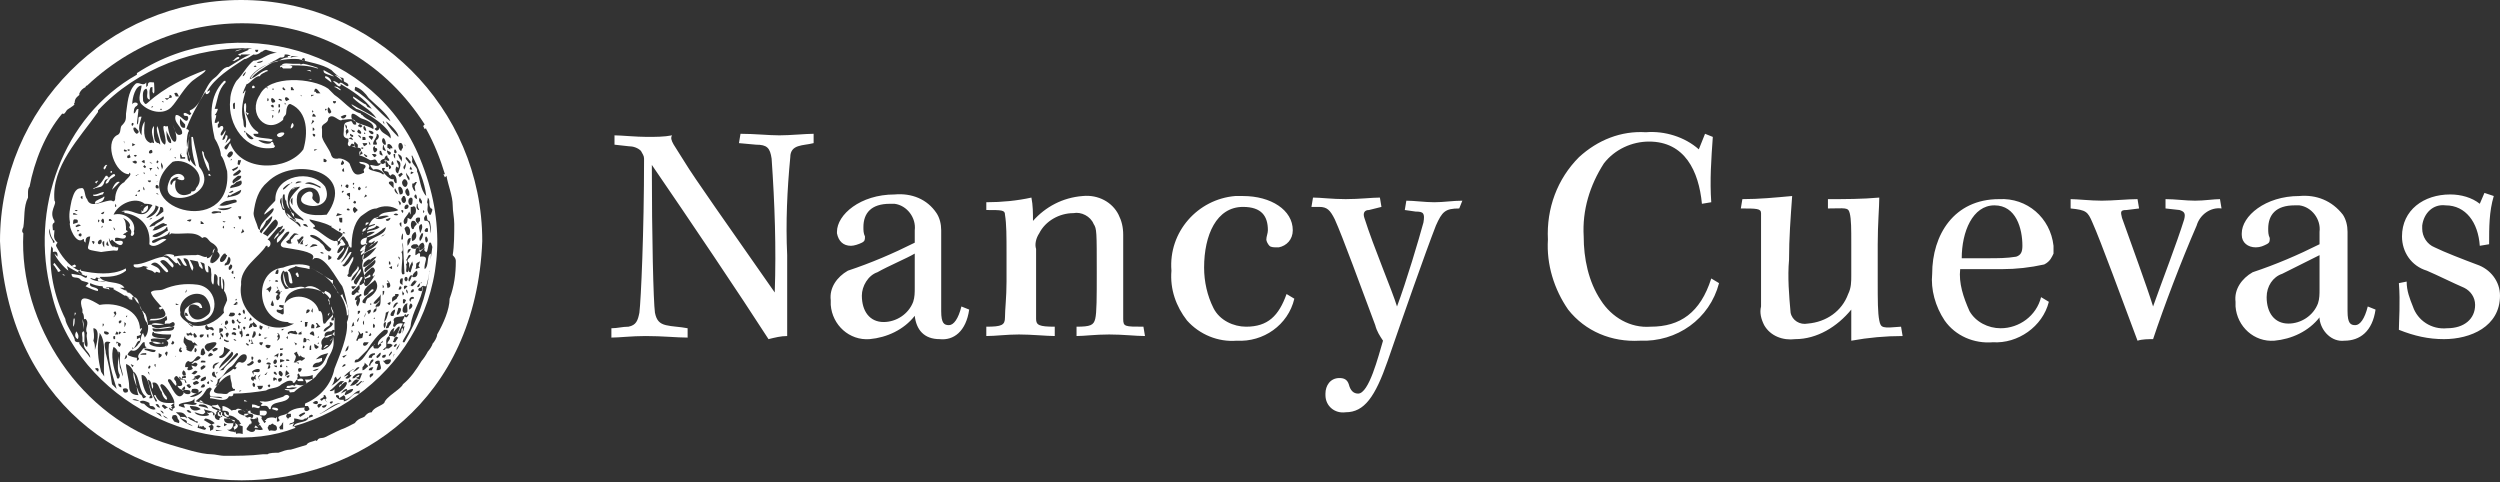
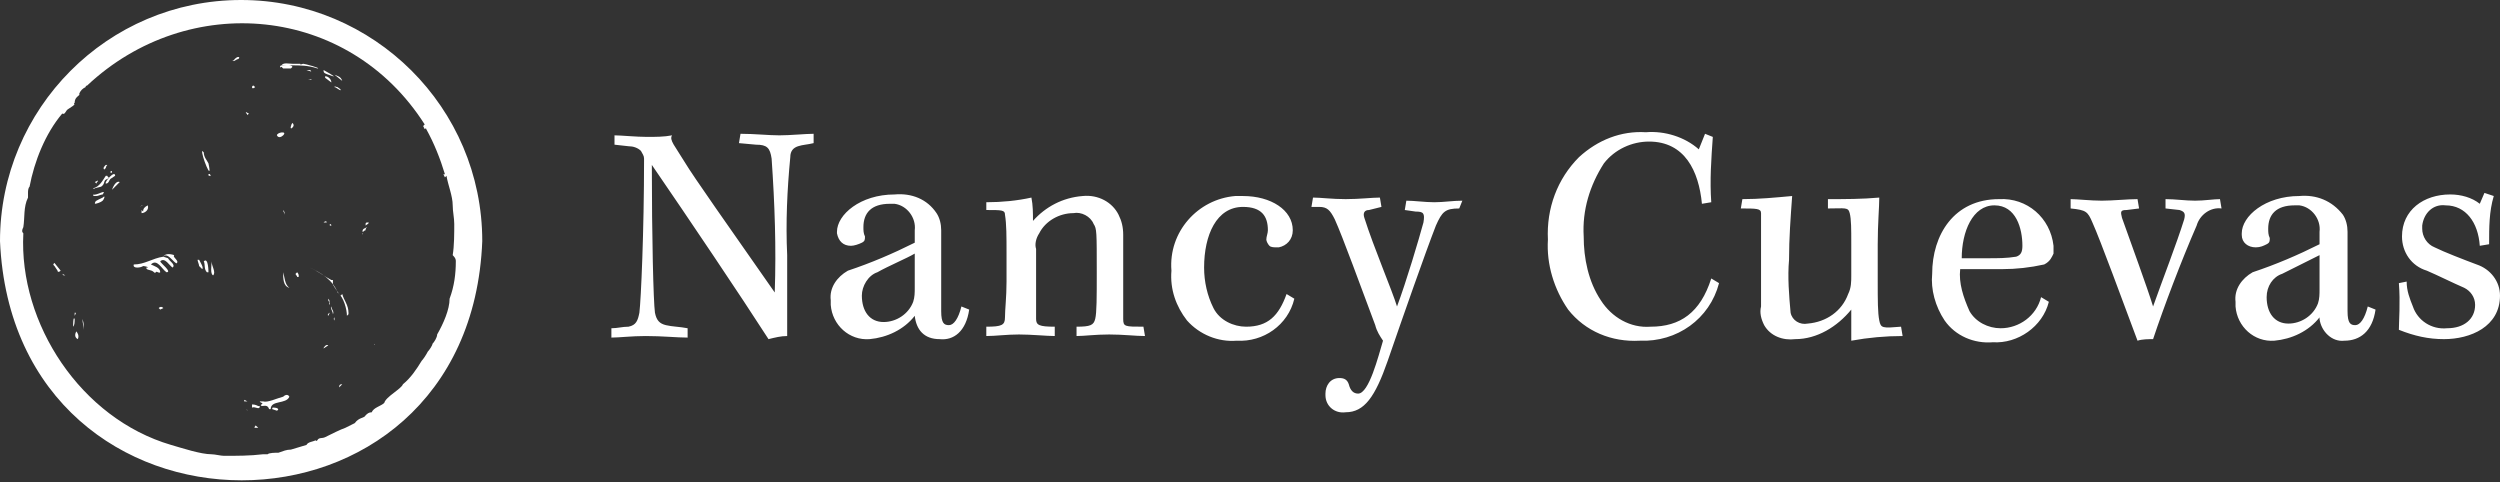
<svg xmlns="http://www.w3.org/2000/svg" version="1.1" id="prefix__Layer_1" x="0" y="0" viewBox="0 0 160.7 31" xml:space="preserve">
  <rect x="0" y="0" width="160.7" height="31" fill="#333333" stroke="none" />
  <style>.prefix__st0{fill:none}.prefix__st1{fill:#fff}.prefix__st2{fill:none;stroke:#fff;stroke-width:0;stroke-linecap:round;stroke-linejoin:round}</style>
  <g id="prefix__Layer_2_1_">
    <g id="prefix__Layer_1-2">
-       <path class="prefix__st0" d="M29.4 15.6v-.9c0-.1-.1-.2 0-.3 0-.4 0-.8-.1-1.2-.1-.6-.3-1.3-.4-1.9l-.1.1-.1-.2h.1c-.3-1.1-.7-1.9-1.2-2.9 0-.1-.1-.1-.1 0-2.8-5.1-9.2-7.8-14.8-6.5-.3.1-1.1.2-1.4.4-.2.1-.2 0-.3.1s-.5.2-.7.3c-.3.2-.7.3-1 .5-.4.1-.7.3-.9.4-1 .5-1.9 1.3-2.7 2 0 .1-.4.3-.5.5v.1c-.1.1-.6.4-.4.5l-.1.1-.3.3c-.2.1-.2.4-.4.5-1.1 1.5-1.9 3.3-2.1 5.1v.3c-.1 0-.1.1-.2.1-.1.5-.1 1.1-.1 1.6-.1.4.1.4 0 .6-.2 7.9 6.7 14.9 14.7 14 .3 0 .8 0 1.1-.1.4.1.7-.2 1.1-.2.3 0 .7-.2 1-.3l.6-.3c.1 0 .3-.1.4-.2.5-.2 1-.5 1.4-.7l.6-.3v.1-.1c.3-.3.6-.3.7-.5.1-.1.2-.2.4-.2.1-.2.3-.4.5-.5.1 0 .1-.2.3-.2.2-.5.7-.7 1.1-1.1 0 0 0-.1.1-.1.5-.5.8-1.1 1.2-1.6.1-.1.3-.4.3-.5.1-.1.2-.3.2-.5.1-.2.3-.4.3-.6.4-.7.8-1.5.8-2.3.4-1 .4-2.2.4-3.2.6 0 .6-.1.6-.2z" />
      <path class="prefix__st1" d="M15.5 0C6.9 0 0 7 0 15.5.9 36 30.2 36 31 15.5 31 6.9 24 0 15.5 0zm13.8 16.8c0 .8-.1 1.6-.4 2.4 0 .7-.4 1.6-.8 2.3 0 .2-.2.5-.3.6 0 .1-.2.4-.3.5-.1.2-.3.5-.4.6-.3.5-.7 1.1-1.2 1.5-.1.3-1.1.8-1.2 1.2-.2.2-.7.3-.8.6-.2 0-.3.1-.4.2-.1.2-.4.1-.7.5v.1-.1l-.6.3c-.3.1-.9.4-1.3.6-.2.1-.4 0-.5.2-.1.1-.1 0-.1 0-.2.1-.5.1-.6.3-.3.1-.7.2-1 .3-.3 0-.5.1-.8.2-.2 0-.6 0-.7.1h-.3c-.8.1-1.7.1-2.5.1-.2 0-.6-.1-.8-.1-.7 0-1.9-.4-2.6-.6-5.8-1.7-9.8-7.8-9.5-13.6-.1-.1-.1-.2 0-.4.1-.6 0-1.3.3-1.9v-.3c0-.1 0-.3.1-.4.3-1.6 1-3.4 2.1-4.7.2.1.2-.2.4-.3l.3-.2.1-.1c-.1 0 0-.1 0-.1 0-.3.2-.4.3-.5V6c.1-.2.2-.3.4-.4 0 0 0-.1.1-.1C12.1-.6 22.4.3 27.3 8l-.1.1.1.2c.1-.1.1 0 .1 0 .5.9.9 1.9 1.2 2.9h-.1l.1.2.1-.1c.1.6.4 1.3.4 1.9 0 .4.1.8.1 1.2 0 .6 0 1.4-.1 2 .2.2.2.3.2.4z" />
      <path class="prefix__st0" d="M20.2 7.9l-.1-.2-.1.3zM20 15.8l-.2.2c.2-.1.3-.1.5-.1h.1c0-.2-.2-.2-.4-.1zM22.7 20.8l-.1.2h.1c0-.1.1-.2 0-.2zM20.1 6.2h.1v-.1h-.1zM21.3 16.5c-.1 0-.1-.1-.2-.1v.3c.1-.1.2-.1.2-.2zM22.1 12.8v0zM22.2 22.5c.2 0 .2-.4.2-.4v.1c-.1.1-.2.3-.2.3zM22.6 21.2v.2c.1-.1.1-.1 0-.2zM22.1 22.9s0 .1 0 0l.2-.1-.1-.1-.1.2zM20 7.2s.1 0 0 0h.2-.2c0-.1 0-.1 0 0zM20.8 10.4c.1 0 .3.1.2-.1-.1-.1-.2-.1-.2 0v.1zM22 10.3s-.2.3 0 .3c.2-.1.2-.2 0-.3zM20.5 9.2l.1.1v-.1c0 .1 0 .1-.1 0zM22 12.3c-.1 0-.1.1 0 .1v-.1c.1 0 0 0 0 0zM20.2 9.6v.2l.1-.2zM20.1 7.4c0 .1 0 .1.2.1 0-.1-.2-.2-.2-.1zM20.2 5.7c-.1 0-.1.2-.1.2h.1c.2.1.2.1.3.1l-.3-.3zM20.2 8.8c.1-.1.1-.2 0-.2v.2zM20.1 8.2v.2c.2 0 .2-.2 0-.2zM22 23.6l.2-.1v-.2c-.1.1-.2.2-.2.3zM25.9 9.7s0-.1.1-.2c0-.1-.1-.2-.1-.3-.4-.1-.3.5 0 .5zM27.3 14.2c.5-.1.3.5.4.8 0-.2 0-.5-.1-.8-.3 0-.1-.2-.3-.4-.1.2-.1.2 0 .4zM26 9.3c0 .1 0 .1 0 0l.1.2c0-.1 0-.2-.1-.2zM26.5 10.3c-.1.1.3.5.3.7.3.5.2 1.2.6 1.6-.1-.8-.5-1.8-.9-2.6h-.1c0 .1 0 .2.1.2v.1zM26.5 10.9l-.1-.2c-.2.2-.1.3.1.2zM25.4 8.2l-.1-.1.1.1zM16.9 3.9l-.4.1c.1.1.4 0 .4-.1z" />
      <path class="prefix__st0" d="M15.9 3.8c-.9.6-1.8 1.2-2.4 2.1l.2-.1c.1.2-.3.4-.3.1-.5.8-1 1.7-1.3 2.6 0-.1.1-.1.1-.2.1 0 .1.2.1.2-.3.6-.1 1.8.5 2.2-.2-.6-.3-1.3-.3-1.9h.1c.1.6.2 1.3.4 1.9 1.6 2-3.1 3-1.8.7.7-.7 1.2.6.4.2 0 0 0-.2.1-.2-.2-.1-.7.2-.5.5 0-.1.1-.3.3-.3-.3.7.3 1.2 1 .8 0 0-.1-.1.1-.1s.2-.1.2-.2c.8-.9-.6-2-1.5-1.7-3.3 2.9 4 5 3.5.6-.2-.3-.3-.8-.4-1 0-.3-.2-.8-.4-1.1-.3-1.2-.3-2.7.6-3.7h.1v.1c-.7.5-.7 1.1-.9 1.7h.2c0 .1-.1.3-.1.4h.1c0 .2-.1.3-.1.5.1 0 .1 0 .2-.1 0 .1 0 .2-.1.2v.2h.1l.1-.1h.1c.2.2-.2.4-.1.6.1.1.3-.4.3-.3.1.2-.2.4-.2.6.1 0 .1-.1.2-.2h.1c.1.1-.1.4-.1.5.1-.1.2-.3.3-.3.1.3-.5.5-.3.7.1 0 .2-.3.4-.4.7 1.9 3.7 1.8 4.7.4.3-1 .3-2.4-.8-2.9-.3-.2-.3.3-.3.5 0 .3-.2.2-.2.5-2.9 1.5-2-3.2.7-2.5.8-.1 1.5.1 2.1.5l.4.4c.6.4 1 1 1.7 1.2 0 .1.1.1.1.1.2.3 1 .5.9.8-.2 0-.1.1 0 .2.1 0 .1-.1.2-.2 0 .5.4.5.7.7.3-.6-1.7-1.8-2.2-1.9-.1-.2-.3-.2-.3-.3.6.2 1.1.5 1.6.9-.3-.6-1-.8-1.5-1.3v-.1c.2.1.7.6.8.5 0 .1.1.2.2.2l.3.1c-.4-.6-1.3-1.2-2-1.6v.1c-.1.1-.4-.3-.5-.3.1 0 .3.1.4.2.1-.2.5.3.6.1-.1-.2-.3-.2-.3-.3-.1-.2-.1-.3-.2-.3-.2-.1-.6-.3-.7-.4-.6-.4-1.5-.5-2.1-.7-1.2-.1-2.6.3-3.2 1.3.5-.1.8-.6 1.2-.6 0 .1 0 .1-.1.1-.1.1-.3.1-.4.3h-.1c-.2 0-.4.3-.6.4-.1-.1-.2-.1 0-.2 0-.1-.1-.2.1-.2l.4-.4c.3-.2.7-.5 1-.6.5 0 .6-.4 1-.4-.1-.1-.3-.2-.5-.2.1.2-.1.2-.3.2-.3.2-.8.4-1.1.6-.7.4-1 .9-1.3 1.7.1.1.1-.1.1-.1l.1-.1c-.1.6-.2 1.1-.2 1.8.2.2 0 .6.2.6.1-.5-.4-1.3 0-1.6v.7c.2.5.3.9.8 1.2v.1H16c-.1.4 1.7.2 1.1.5-.2 0-.6-.1-.8-.1.2.2.6.4.8.2.1-.2.2.1.2.1.1.1.2.1 0 .2-1.8.3-3-1.5-2.8-3.1 0-.4.3-.9.4-1.2.4-.4.7-1 1.1-1.3.5 0 .9-.5 1.5-.4l.1-.1-.5-.1c-.3 0-.5.4-.8.3.1.1-.2.4-.4.3zm-2.6 7.1c-.1-.4-.3-.9-.3-1.2l.1.1c0 .3.2.5.3.7 0 .1.2.8-.1.4zm.2.5c-.1 0-.1-.1-.1-.1.1-.2.2.1.1.1zm5.2-3.2c0-.1 0-.2.1-.3.2.1-.1.6-.1.3zm3.3-3l-.5-.4c.2.1.4.1.5.4zm-1.9 0c-.1 0-.2 0-.3-.1.1 0 .2 0 .3.1zm-.4-.7c.1 0 .4 0 .4.1l-.4-.1zm1.2.5v-.1c.2 0 .4.2.4.4l-.4-.3zm.8.6c.1 0 .2.1.2.2-.1 0-.3-.1-.4-.2.1-.1.1 0 .2 0zm-.2-.8c0 .1-.1 0 0 0-.6-.2-.7-.2-.7-.4 0 .1.6.4.7.4zm-3.3-.7c.8 0 1.4 0 2.2.3.2.1 0 .1 0 .1-.8-.3-1.5-.2-2.3-.2 0-.2 0-.2.1-.2zm-.2.2c0-.1 0-.1 0 0 .3 0 .7-.2.8 0l-.1.1h-.5l-.2-.1s-.1.1 0 0zm-2.1 3.1c-.1-.1-.1-.2 0-.3v.3zm.3-1.8v-.1l.1.1c0 .1-.1.1-.1 0zm1.9 2.9c.2 0 .1.1.1.2-.1 0-.3.2-.4 0 0-.1.2-.1.3-.2z" />
      <path class="prefix__st0" d="M24.7 8c0-.1 0-.2-.1-.2l.1.2zM23.8 6.6c.5.4.8 1 1.3 1.2-.2-.6-1-1.1-1.4-1.5-1.5-1.5-.9-.3.1.3zM27.6 13.8c0-.1.3-.4.1-.4-.2-.2 0-.5-.2-.7 0 .1-.1.2 0 .4 0 .4-.1.4.1.7zM25 22.9c.1-.1.2-.2.2-.3-.1 0-.2.1-.2.2v.1zM25.3 22.1h-.2c-.1-.2.3-.3.1-.5-.4.2-.1.5-.2.8h.2c.1 0 .1-.1.2-.2-.1 0-.1 0-.1-.1zM24.7 23.2c-.1 0 .1.2.1.2.2 0 .4-.3.3-.4-.1.1-.2.1-.4.2zM24.6 21.9l-.2.2.2-.1zM27.4 15.6l.1-.1h.1c0-.1 0-.2-.1-.3-.2 0-.2.3-.1.4zM24.8 22.3l-.2.2c.2-.1.2-.1.2-.2zM27.4 14.6c-.2.1-.1.3.1.3 0-.1 0-.4-.1-.3zM27.7 15.7c0 .2 0 .4-.1.5l-.1-.3h-.1c-.1.1 0 .6-.2.6-.1 0 0-.2-.1-.3l-.3.3c-.1-.2 0-.3-.1-.4 0 .1-.1.1-.1.1-.1.1-.2.3-.1.5.1 0 .2-.2.3-.1v.2c.7-.1.2.3.3.8.4-.2.1-.9.4-1l-.3 2.1h-.1c-.1 0-.2.1-.3.1-.1.1-.2.2 0 .2s.2-.2.2-.3c0 .9-.7 1.6-.8 2.5 0 .2-.6.9-.5 1.1h.1c.8-1.4 1.5-2.9 1.6-4.5.3-.7.3-1.6.3-2.1z" />
      <path class="prefix__st0" d="M25.5 22.4c-.1.1-.1.2-.2.4v.2c0-.4.4-.6.4-.9 0 .1-.2.2-.2.3zM19.6 3.9c0-.1-.1-.1-.2-.1 0 .1.1.1.2.1zM23.5 8.3c0-.1-.1-.2-.1-.2-.2.1.1.5.1.2zM23.6 9.2h-.3l.1.2c.2 0 .2-.1.2-.2zM23.3 9.4c-.1 0-.1.1 0 0 0 .3.2 0 0 0zM23.8 9.3c0-.1 0-.2-.1-.2 0 .1.1.3.1.2zM23.1 8.2c.1 0 .1-.1.1-.1-.2-.2-.1-.1-.3 0l.2.1zM23.2 8.6c0-.5-.5-.2 0 0zM23.6 10.1s0-.1 0 0V10c-.1 0-.1-.1-.2-.1 0 .1.1.2.2.2zM24 8.9c-.1-.2-.2-.1-.3 0l.2.1.1-.1zM23.3 8.8V9h.2c0-.2 0-.2-.2-.2zM23.4 8.6h.1l-.1-.1h-.1zM23.1 10c.1 0 .1 0 .2-.1 0-.1 0-.2-.1-.2l-.1.1v.2zM24.3 9.7v.2c.1.1.1.1.2.1.1-.1 0-.2-.2-.3zM24.1 9.8c.2-.1.2-.3 0-.3v-.1c-.2 0-.1.4 0 .4zM24.7 10.2c.2.3.5.3.2-.1V10c-.1 0-.1 0-.2.2zM24.9 9.6c-.2.5.6.3 0 .1v-.1zM22.8 8.4c-.1-.1-.1-.1-.2-.1 0 .1.1.1.2.2v-.1zM22.7 8.7l-.2-.2v.1c0 .1.1.1.2.1zM23.1 8.9c0-.2-.1-.1-.2-.2l.2.2zM23 9.4s0-.1 0 0v-.1l-.2-.1c-.1.1 0 .3.2.2zM22.4 8.9l.3.1c-.1-.2-.1-.2-.3-.1zM22.8 13l-.1-.1-.1.1c.1.2.2.1.2 0zM22.4 12.1v-.2c-.3-.1-.1.3 0 .2zM22.4 13.2s-.1 0-.1-.1l.1.1zM22.4 12.7l-.1.1h.1v-.4c-.1 0-.2.1 0 .3-.1 0 0 0 0 0zM22.8 13.6c.1 0 .1-.1.2-.2l-.2-.2c-.2.2-.1.4 0 .4zM22.1 10.8l-.1.1v.1c.2.1.1 0 .1-.2zM22.5 13.4l-.1-.1c-.2.1-.1.3.1.1zM21.7 10.3s.1 0 0 0zM21.9 14.3V14h-.2c0 .1.1.3 0 .3h.2zM22 12.1c0-.1.1-.2 0-.2-.1-.1-.1.1 0 .2zM21.7 13.7l-.1.2.4-.2zM24 8.6v-.1l-.2-.2-.1.1c0 .1.2.3.3.2zM22.3 8.3c-.1.1-.1.2-.1.3v.1h.1v-.1l.1-.1c0-.1 0-.2-.1-.2zM23.9 8c-.3-.1-1.3-1.2-1.3-.4.3.4.9.4 1.3.7h.1c0-.2.1-.2-.1-.3zM24.2 10c0-.1-.1-.1-.2-.1l-.1.1c0 .1.1.1.2.2l.1-.2zM22.3 8.1l-.1-.1c0 .1 0 .3.1.3v-.2zM11.3 23h.1c-.1-.1-.2-.2-.1 0zM23.1 12.2c.1.1.1-.1.1-.1l-.1-.1s-.1.1 0 .2zM23.5 12v.1-.1zM22.6 11.8c.3-.1 0-.1 0 0zM22.8 12.1c0-.1 0-.1-.1-.1 0 .1 0 .1.1.1zM17.5 6.3c-.1 0-.1.2-.1.3.3 0 .3-.1.1-.3zM11.9 20.1v.2h.2c-.1-.2-.1-.2-.2-.2zM10.1 21.1c.1.1.6-.1.7-.1.3.1.4-.3.2-.3l-.2.1h-.2c-.3.1-.6-.1-.9 0h.1c-.1 0-.1.2-.1.2.2 0 .3.1.4.1zM11.5 24.2l.1.3c0-.3.1-.3-.1-.3zM11.8 22.3c.1 0 .1 0 0 0 .1 0 .1 0 0 0-.1.1.2.2.3.2l.2-.3v-.1h.2l-.2-.2h-.1.1c-.1.1-.2-.1-.2-.1-.1 0-.2 0-.3-.1l-.1-.1v-.1c-.1.2-.1.4-.1.6h-.1c.3.1.3.2.3.2z" />
      <path class="prefix__st0" d="M12 21.4c-.1 0-.1-.1 0 0l-.1.2c0 .1.2.1.2 0 .1.1.1.1.2 0 0-.1-.1-.2-.2-.1l-.1-.1zM12.4 21c-.1-.1-.1-.3-.2-.2 0 .1.1.2.2.2zM16.3 21.4c-.1.1-.1.2-.1.4h.1c.1-.2.2-.3 0-.4zM10.7 22.4h.1zM12.5 24.2v.1l.2.1.3-.3c-.1-.2-.3 0-.5.1zM11.9 25.3c.1.2.5 0 .3-.2-.3-.1-.7.1-.8-.3.6.1.2-.4 0-.6 0-.1-.2.1-.2.1 0 .1.1.2.1.2 0 .1.1.1 0 .3-.2-.2-.2-.5-.5-.4v.1c.3.3.6 1.4 1.1.8-.1-.1 0 0 0 0zM12 18.6l-.1.2c.1 0 .1-.1.1-.2zM9.5 22.1c-.1.3 1 .4 1.1.2v.1c.1-.1.2-.4 0-.4.2-.1.3-.1.3-.4-.4-.1-.8 0-1.1-.1-.1-.1-.1-.1-.1 0-.2.4.8.3.9.4-.2 0-.8-.1-1 0v.1c.2.1.5.2.8.2v.1c-.3-.2-.6-.3-.9-.2zM15.6 20c.1 0 .1.1.1.2l.1-.1c0-.1-.1-.1-.1-.2-.1 0-.1.1-.1.1zM12.3 26h.2c0-.1-.1-.1-.1-.1-.1-.1 0-.2 0-.3 0 .3-.7.2-1 .4v.1c.1 0 .3.1.4.1l-.1-.2c.2-.1.4.1.6 0zM15.8 21.6h.2c.1-.2-.2-.2-.2 0zM9.9 25.5c-.3-.3-.3-1.4-.7-1.4v.1c0 .2.1 1.1.4 1.2.3 0 .1 0 .1.2.1 0 .2 0 .2-.1zM9.3 22.5c.2 0 .7.3.7 0-.2-.1-.5-.1-.7-.2v.2zM9.2 25.6c.1 0 .2 0 .2-.1-.4-.4-.3-1.4-.8-1.6 0 .5.1 1.2.5 1.5l.1.2zM9.4 20.7c.1-.2 0-.4-.1-.6-.1.3 0 .5.1.6zM9 22.9l.3-.1v-.1c-.1 0-.2 0-.3.2 0-.1 0 0 0 0zM10.5 22.7l.1.2c.1-.2.1-.3 0-.3l-.1.1z" />
      <path class="prefix__st0" d="M11.8 25c0-.3-.1-.1-.2 0 .1.2.2.1.2 0zM11.7 24.1c.2.3.3-.2 0-.3v.3zM12.6 22.6c.2-.3-.2-.2-.1 0h.1zM12.9 21.5v.2c.1 0 .1-.1.1-.2h-.1zM12.6 23c-.2.2-.3.4-.6.4-.1.1-.2.2-.2.4h.2c-.1.3.3.2.3.1l-.1-.2c.2 0 .3.1.4-.1-.1-.2-.2 0-.4 0l.2-.2c.2 0 .3-.1.4-.2 0-.3-.1-.4-.2-.2zM12.6 21.4c-.1 0-.1 0 0 .3.1 0 .1-.1 0-.3zM11.5 22.5c0 .1.1.1.2.1 0-.1-.2-.2 0-.2-.1-.1-.1-.1-.2.1zM11.3 19.5l.2.1v-.1l-.2-.1z" />
      <path class="prefix__st0" d="M11.7 24.5c.1 0 .2 0 .2.2h.1l-.1-.2h-.1l-.1-.1c.3 0 .3 0 .2-.2-.1 0-.1.1-.2.1v.2c-.1 0-.1 0 0 0zM12.5 22.8h.1l-.1-.1zM12.5 24.5c.1-.3-.2-.1-.3 0h.3zM12.7 25.1c-.2-.1-.5-.1-.4.1.1.2.6 0 .4-.1zM12.7 23.9c-.2-.1-.2.1-.4.1.2.1.2.1.4-.1zM12.3 24.8l-.1-.1c-.1 0-.2 0-.2.1.2.2.2.2.3 0zM13.1 23.6v-.2l-.3.2v.1h.2c.1 0 .1 0 .1-.1zM13.2 23.9H13v.1c.1-.1.2-.1.2-.1zM12.4 24.6c0 .1.1.1.2.1s.1 0 .2-.1c-.1-.1-.2-.1-.4 0zM13.2 23.2c-.1 0-.3-.1-.3.1h.3v-.1zM13.1 22.5c-.1.1-.2.2-.1.4.1 0 .2 0 .3-.1l-.2-.3zM18.5 3.7l.7-.1h-.7v.1zM18 5.8c.1 0 .1 0 0 0zM17.5 7.2c.1 0 .1 0 0 0l-.1-.1.1.1zM18.1 6.4c-.1-.1-.1 0-.1 0l.2.2v-.2zM18 6.7c-.1.1-.1.2-.1.2h.1c.1-.1.1-.2 0-.2zM17.9 7.3c.1-.1.1-.2.1-.3-.1.1-.1.1-.1.3zM17.5 7.4v.2c.2-.1.1-.1 0-.2zM24.9 9.3v.2c.1 0 .1.1.2.1v-.1c.3.2 0-.4-.2-.2zM17.5 5.7c0 .1 0 .1.1 0h-.1zM18.3 5.8c0-.1 0-.1-.1-.2 0 .1 0 .3.1.2zM17.4 6.8l.1.1h.1c.1-.2 0-.2-.2-.1zM15.9 8.3s0 .1.1.1l-.1-.1zM15 7s.1 0 0 0l.1-.4c-.2 0-.1.3-.1.4zM17.1 5.7l.1.1v-.2l-.1.1zM15.7 8.4l.1.1c0 .2.3.6.5.4-.2-.2-.4-.3-.6-.5zM15.8 4.6c-.1.1-.2.2-.2.3.2 0 .2-.1.2-.3zM19.4 6.2c0-.1-.1-.1-.1-.1l.1.1zM18.7 5.8h.2c0-.1-.1-.1-.1-.2h-.1v.2zM16.5 4.3l-.1-.2-.1.2zM18.4 6.5l.2-.1c-.2-.3-.5-.1-.2.1zM18.3 6.7h.1l-.1-.1zM15.9 23.6c.5 0 .5-.6 0-.1 0 0-.1.1 0 .1zM15.7 20.5s.1-.2 0-.1.1.3 0 .1zM16.3 22.1c-.1-.1-.1-.2-.1-.3 0 0-.1.1 0 .3l-.1.1h.2zM15.7 21.2c.1-.1.1-.1 0-.2-.1 0-.1.1 0 .2zM16.2 23.2l.1-.2-.1-.1c-.1.1 0 .2 0 .3zM16.4 24.4c-.1 0-.1-.3 0-.3-.1-.1-.1.1-.3.1-.1.1 0 .2.1.3.1-.2.2 0 .2-.1z" />
      <path class="prefix__st0" d="M16.2 23.9l.1.2-.1-.2c.9.2.3-.5 0 0zM16.5 24.7c0-.1-.1-.1-.1-.1-.3.1 0 .5.1.1zM16 22l.1-.1-.1-.1zM15.9 22.1c0-.1-.1 0-.1 0l.1.1h.1c0-.1-.1-.1-.1-.1zM15.5 21.2c0 .2-.1.1-.2.2 0 .1 0 .1.1.1v.2l.1-.2.1.1-.1-.1c.1-.3 0-.4 0-.3zM16.1 21c0-.1 0-.2.1-.2 0 .1.1.3.2.2.1-.1-.2-.2-.2-.4 0 .2-.1.2-.2.2v.3l.1-.1zM16.6 25c.1.1.2-.1.3-.2-.4 0-.4-.1-.3.2zM16.1 20.4l-.1.2.1.1c.1-.1.1-.2 0-.3zM17.2 6.3c-.1.4.2.1 0 0zM16.6 20.9c0 .1 0 .2.1.3l.1-.2-.2-.1zM16.6 23.2v.1c.1 0 .4-.1.2-.2h-.1l-.1.1zM16.7 21.4c-.1.1-.1.2 0 .2.2-.1 0-.1 0-.2zM16.7 24.2s.1-.1 0 0v0zM16.8 22.2c.1-.1 0-.1 0 0 0-.1-.1-.1-.2-.1l.2.1zM23.4 12.6h.2v-.1l-.1-.1-.1.2zM27.1 15c-.1.1-.2.3-.2.5h.1c.1-.1.2-.3.1-.5zM27 15.8c0 .1-.1.2 0 .3.1-.2.3-.3.2-.5-.1 0-.2.1-.2.2zM27.2 13.5v0zM26.9 12.3c-.1 0-.1 0 0 0-.1.1 0 .2 0 .2v-.2zM26.3 13.1c.1.1.1.1.2 0 0-.1 0-.4-.1-.3-.2 0-.2.2-.1.3zM26.8 13.3c0 .1.3.1.2 0-.1-.2 0-.3-.1-.3-.1.1-.1.3-.1.3zM27 17.2l-.1-.1.1-.3-.2.1c-.1.1 0 .3-.1.4l.3-.1zM24.2 10.4c.1.2.3 0 .3-.2s-.5 0-.3.2zM26.9 14.5c0 .2 0 .3.1.5.1-.2.2-.4.1-.6-.1 0-.2.1-.2.1zM27 12.7c-.1.1-.1.3.1.4.1-.2-.1-.3-.1-.4zM24.5 9.6c.1.1.1.2.2.1 0-.1-.1-.3-.1-.4h-.1v.3zM21.1 6.9c0 .1 0 .6.2.4 0-.1-.1-.4-.2-.4zM21.6 6.5h-.2c0 .2.2.2.2 0zM20.9 7.1c.1 0 .1-.1.1-.1h-.1v.1z" />
      <path class="prefix__st0" d="M21.1 9.8c.1.2.3.2.4.2.5-.1.9.4.9.9.1.3.5.1.7 0v-.1c-.1-.2.1-.2.1-.3 0-.2-.4-.1-.4-.3.2 0 .8 0 .6.4-.1.3.7.2.9.4h.1c-.2-.2-.4-.5-.7-.3-.1 0-.2-.2-.2-.3.3 0 .5.2.7-.1H24c-.1-.3-.2-.2-.5-.2-.2-.1-.5-.2-.7-.3.3-.6-.1-.3-.5-.6-.1-.1-.1-.2-.1-.3 0-.1 0-.2-.1-.2-.2.1-.1-.1-.1-.3-.1-.5.4-.8.6-.5 0 .1.2.1.3.1 0-.4-.6-.3-.9-.3-.2.1-.6-.6-.9-.1 0 .4-.5.3-.4.7 0 .1 0 .3-.1.4 0 .4.5.7.5 1.1zM24 9.2s.1.1 0 0c.1.1.2.1.2.1.1-.1-.1-.2 0-.3.2-.1.2-.4 0-.4.1.2-.2.4-.2.6zM24.5 8.9c-.1.2 0 .3.1.4h.2s.1-.2 0-.1c0-.1-.1-.4-.3-.3zM26.8 18.5c.1 0 .3-.1.3-.2 0-.4-.4.2-.3.2z" />
      <path class="prefix__st0" d="M21.9 7.5c.2.4.7-.4 0 0zM25.6 8.8c0-.2-.6-1-.8-1 .2.4.5.8.8 1zM26.7 14.1c.1.1.1.2.1.2v-.1c.1 0 .1-.1.1-.1v-.2c0 .1-.3.1-.2.2zM23.1 21.8c.1-.1.2 0 .2-.1s.1-.3 0-.3-.1.1-.2 0c0-.1 0-.1-.2-.1.1.1.1.2 0 .3 0 .1-.1.2-.1.3h.1l.2-.1zM24.2 16c-.3.2-.9.4-.9.8.4-.3.7-.5.9-.8zM23.2 20.5c-.2 0-.2.1-.1.1l.1-.1zM23.1 20v.2c.1-.1.1-.3 0-.2zM23 19.7c.1-.2.1-.4.1-.6-.1.2-.3.4-.1.6zM22.8 18.4h-.3V18.7c.2-.2.3-.2.3-.3zM24.1 17.2c-.2.2-.5.3-.5.6.1 0 .3-.1.3-.1s0-.1.1 0c.1.3-.4.2-.4.4v.1c.1.5.6-.4.7-.5-.3 0-.3.1-.3.1-.2-.2.3-.3.1-.6zM24.2 16.4c-.1 0-.3.1-.4.2-.2 0-.3.1-.4.2-.3.8.7-.1.8-.4zM23.4 20.7c-.2 0-.2.1-.1.2l.1-.2zM24.1 16.8l-.6.5c-.1.1-.1.3 0 .4.1-.4.8-.6.6-.9zM26.1 20.8c.1-.1.1-.3.1-.5 0 .3-.3.4-.5.3 0-.1.2-.3.1-.4-.2.1-.6 0-.7.3 0 .1-.2.3 0 .4.1.1.2.1 0 .1-.2.1-.3.4-.3.5h.1c.1-.1.3 0 .3.1.1-.2.4-.5.3-.7h-.1c-.1.1-.3.2-.3.4 0-.4.2-.7.6-.6 0 .2-.1.4-.3.6.1 0 .2 0 .2-.1s.1-.1.1-.2c0 .2-.1.3-.1.4.2-.2.2-.4.2-.6l-.1.1.4-.1c-.1-.1-.1 0 0 0-.1 0 0 0 0 0zM24.1 20.4l-.1.1c.1 0 .1-.1.1-.1zM25.4 21.6c-.1.1-.1.2-.1.3 0 .1.1.1.1.1l.1-.3-.1-.1zM25.4 22.3c0-.1.1-.1.1-.2-.1 0-.3.2-.1.2zM22.9 18.8h.2l-.1-.1c.1-.1 0-.3.1-.4-.1.1-.3.4-.4.5-.1 0-.1.1 0 .2 0 .1.2-.2.2-.2zM23.3 20.4c.2-.1.1-.2.1-.3l-.1.3z" />
      <path class="prefix__st0" d="M22.9 19.3c.1 0 .2-.1.2-.2s.2-.1.1-.2c-.1 0-.1.1-.2.1-.1.1-.2.2-.1.3 0 0-.1-.1 0 0zM23.9 20.8c-.1.3.1.4.2.1l-.2-.1zM24.4 19.6v-.7c-.2.2-.4.4-.5.6.1.1.2-.1.4-.2.1.2-.4.3-.2.5v-.1h0c.1-.1.3.1.3-.1zM24.2 19.9c-.1 0-.2.1-.2.2.2-.1.2-.1.2-.2zM25.7 21.9v-.1.1zM22.3 24.6l.2-.1-.1-.1v-.1c0 .1-.1.1-.1.3zM22.7 23.7c-.3.1-.5.2-.7.5.1 0 .2 0 .3-.1 0-.3.3-.3.4-.4z" />
      <path class="prefix__st0" d="M22.2 24.3c.1.1.3.1.4-.2-.2 0-.3 0-.4.2zM22.7 25c-.2 0-.3.1-.4.2v-.1c-.1.1-.2.3-.1.4.2-.1.5-.2.5-.5zM21.9 24.2c-.1 0-.2.2-.2.2-.1 0-.1-.1-.1-.2l-.1.1c0 .2 0 .4-.2.5.2-.1.7-.5.6-.6zM22.2 25c-.2 0-.3.1-.4.3v.1l.4-.4c0 .1 0 0 0 0zM23.9 14.3s.1-.1.1 0v-.1s-.2 0-.4.1c0 .1-.1.1-.1.2.2-.1.3-.2.4-.2zM22.6 9.4v-.1c-.1-.1-.2-.1-.3.1h.3zM21.3 14.3c0 .1 0 .1 0 0zM22 14.6v-.1h-.1v.2l.1-.1zM19.9 27c.5 0 .3-.3 0-.2.1 0-.1.2 0 .2zM24.8 22.8c-.2 0-.2.1-.2.2.2 0 .2-.1.2-.2z" />
      <path class="prefix__st0" d="M19.9 27s0-.1 0 0h-.1-.1c-.2.2-.4 0-.7 0 .1.4-.3.2-.3.4l.3-.1-.1.2h.1l.1.1c-.1-.4.7-.3.8-.6zM23.9 14.8c-.2 0-.4.1-.5.1v.1c.2 0 .4-.1.5-.2zM24.2 22.8c0 .2.1.2.1.1l.1-.1c.1-.1.1-.2.1-.2l-.3.2zM21.2 25.9c.2.1.3-.1.2-.1l-.2.1zM22.8 23.9c.1 0 .2-.2.3-.3-.1 0-.2.1-.3.3l-.1-.1c0-.1 0 .1.1.1 0 0-.1 0 0 0zM22.3 24.8c.1 0 .1-.2.1-.2-.1-.1-.1 0-.3.1-.1-.1.1-.2.1-.2H22c-.1.1-.5.4-.7.6 0 .2.2 0 .3-.1l.1.1-.1.2c.2 0 .4-.4.7-.5zm-.3-.1l-.2.2c0-.2.1-.2.2-.2zM24.2 22.5l.2-.2v-.1h-.1l-.1.1c-.1-.3.4-.6.4-.6.1-.2.3-.2.2-.4h-.2c-.4.3-.8.9-1.1 1.3l-.6.6c-.2 0-.1.1-.2.2.5 0 .6-.7 1.2-1.1 0 0 0-.1.1-.1l-.1.1v.2h.3zM23.6 14.7c.1 0 .6-.1.7-.3l-.2-.1c-.1.3-.4.3-.5.4-.1 0-.1 0-.1.1 0 0 0-.1.1-.1zM18.1 13.6c0-.1 0 0 0 0 .1 0 0 0 0 0 .2.7.6.6 1 1.1.1-.3-.4-.4-.6-.6h-.1c-.1-.1-.1-.2-.2-.3-.1-.1-.1-.2-.1-.3H18c-.1-.2-.1-.4-.1-.7 0 .1-.1.2-.1.3.3.1.3.3.3.5zM25.6 9.9c-.1.1-.1.1.1.4v-.1c0 .1.1.1.1.2.1-.3 0-.4-.2-.5z" />
      <path class="prefix__st0" d="M22.3 17.5c.1 0 .2 0 .2-.1.1-.2.3-.3.4-.6.3.3-.5.6-.4 1 0-.1.1-.1.1-.1.2-.2.3-.5.5-.7.1.4-.8.8-.3 1l.3-.5h.1c0 .2-.2.3-.2.5.1.1.2-.1.3-.1.2-.2-.2-1-.1-1.3.1-.5.2-1.1.3-1.7v-.1-.1c-.1 0-.1.1-.2.1 0-.2.1-.2.2-.3 0-.1 0-.1.1-.2h-.1c0-.1.1-.2.2-.2.1-.2.3-.4.4-.5h.2c.2-.4 1-.2 1.3-.5-.3-.3-1-.3-1.4-.1-.4 0-.7.3-1 .5-.5.5-.7 1.3-.6 2-.2.1-.1-.4-.3-.4-.3-.3-.3-.5-.5 0h-.1c-.1-.2.3-.3.3-.5h.1l-.1-.1v.3c-.1 0-.1-.1-.2-.1-.2-.1-.3-.2-.5-.3v.1h-.1v-.1c-.4-.2-.8-.4-1.2-.4.1.2.5.4.3.5-.1 0-.1.1 0 .1.4.2.9.7 1.2.8.2 0 .2.2.2.3l.2-.2v-.2c.2-.1.3.2.3.3-.1.1-.2.1-.3.1-.5.5-.2.7.2.1.1.2-.3.4-.4.7-.1 0 0 .1 0 .1h.1c.3-.2.4-.6.6-.9 0 .4-.3.7-.5 1.1.3-.2.3-.5.6-.7h.1c-.1.3-.3.5-.5.8-.2 0 0 .3.1.1.3-.2.2-.4.5-.6h.1c0 .3-.4.5-.5.8-.1.2-.1.2 0 .3zm-1.5-3.2c.1-.1.2-.1.3 0h-.3zM19.1 14.3c0-.1-.1-.1-.1-.2-.1.1-.1.1.1.2zM19 11.8l.4-.1c-.1-.1-.4 0-.4.1zM18.2 12.1v.1c.2-.2.4-.4.6-.5h-.1c-.2.1-.4.3-.5.4zM17.7 14.1c-.3.2-.5.6-.8.9.1.1.2.1.3.2.2-.3 1-.8.5-1.1zM16.7 14.9l.1.1c.2-.4.7-.6.7-1.1-.1.1-.3.3-.4.3 0 .1-.2.4-.2.4-.1.1-.2.2-.2.3zM20.5 12c-.3-.2-.7-.4-1-.2.4 0 .8.1 1 .2zM19 11.9c-.8.1-.7 1.2-.3 1.7.1 0 .1.1.1.2 0 .2.3.1.6.3V14c-1.1-.9-1.2-1-.2-2.1-.1 0-.3.1-.4.2l-.1.1h-.1c.1 0 .3-.1.4-.3zM19.6 14.4c-.1.1 0 .1.2.2-.1-.2-.1-.2-.2-.2zM19.8 15.7l-.2.1c.1.1.2-.1.2-.1zM20.6 16.2c0 .1.1.1.1.2h.1c0-.2-.2-.2-.2-.2zM21 16.1c.1.1.2.1.2-.1-.4-.3-.8-.9-1.3-.9-.2.1.5.3.6.5h.1c.1.1.2.2.3.4l.1.1zM19.5 15.1h-.1l-.2.2h-.1c0 .1 0 .2.1.3.1-.1.3-.3.3-.4v-.1zM19.2 15.1c-.1-.1-.2-.1-.3-.1-.2.2-.3.3-.3.4-.1 0-.1.1-.2.1.1.2.3.2.4.1h-.1v-.2c.2-.1.3-.3.5-.3z" />
      <path class="prefix__st0" d="M18.4 13.8c.2 0 .3.4.5.3-.2-.2-.4-.3-.3-.6-.2-.1-.4-.4-.3-.6-.1-.1-.1-.3-.1-.4h-.1c0 .4.1.9.3 1.3zM19.5 15.4c-.1.1-.2.2-.2.3l.2.1h.1c-.2-.2-.1-.3-.1-.4z" />
      <path class="prefix__st0" d="M20.9 13.8c2-2.8-2.1-3.8-3.8-2.1-.6.5-.9 1.2-.9 2 .1.3.3.6.3 1l.1.1c.1-.6.9-1 .9-1.4h-.1c-.1.1-.4.3-.5.4v-.1c.2-.2.4-.5.6-.7.1 0 .1-.1.1-.2 0-1.5 2.3-2.1 3.2-.8.3.8-.3 1.4-1.1 1.2-1.1-.3.5-1.4.3-.6-.1.2.1.3.2.4.3.2.3-.4.2-.5-.2-.7-1.3-.5-1.4.1-.1 1.2 1 1.3 1.9 1.2z" />
      <path class="prefix__st0" d="M18.8 13.2v-.5c-.2.2-.1.3 0 .5zM25.2 17.1l-.2.1.1.1c.1 0 .1-.1.1-.2zM24.9 17.9c0 .1 0 .1 0 0 .1.2-.2.3 0 .5.3 0 .3-.3 0-.5zM25.1 19.4l-.2.1.1.1c.1 0 .1-.1.1-.2zM25.3 19.3l.3-.2c0-.1.2-.2.1-.3h-.2v.1c-.3.2-.3.2-.2.4zM25.1 20.2c0 .1.1.1.2.1.1-.2.1-.3.1-.4-.2 0-.3.2-.3.3zM25 13.9c-.2-.1-.7 0-.9.1.3.2.6 0 .9-.1zM25.3 13.8c.1 0 .2.2.3 0-.1-.1-.3-.2-.3 0zM24.4 15.2c.1 0 .2-.1.3-.2 0 .1-.1.1-.3.2zM24.6 18.4v.2c.1-.1.1-.2 0-.2zM24.8 14.2c.1 0 .1 0 0 0 .2 0 .3-.1.3-.2l-.3.2c0-.1 0 0 0 0zM25.1 16.8v.2h.2c-.1-.1-.1-.2-.2-.2zM25.7 13.2c.1-.1.1-.2-.1-.3l.1.3z" />
      <path class="prefix__st0" d="M25.8 12.5c0 .1-.1.1-.1.2 0 .2.2.5.3.1.1-.1 0-.2-.2-.3.1 0 0 0 0 0zM26.1 13.2l-.1.1c0 .1 0 .3.2.2v-.1c.1 0 .1-.3-.1-.2zM25.6 16.7c.1-.1.1-.2 0-.2v.2zM25.6 18.3l-.2-.2c0 .1.1.2.2.2zM25.6 18.6c.2.1.3-.2.1-.2 0 0-.1.2-.1.3v-.1zM25.6 17.2v-.3c-.1.3-.1.3 0 .3zM25.3 19.6v.2h.1v-.1c.1 0 .1-.1.2-.2-.1-.2-.3 0-.3.1zM25.8 19.9c-.1-.1-.1-.1-.2 0v-.1c-.2.3 0 .7.2.1zM26.6 18.7v-.1h-.1c-.1.1-.1.2-.1.3h.1v-.1c.1 0 .1-.1.1-.1zM26.1 11.3c0 .2.2.2.2.4v-.1c.2-.2 0-.3-.2-.5v.2zM26.5 11.7v.2c0 .1.1.3.2.3v-.4l.1-.2h-.1c-.1.1-.1.1-.2.1zM24.7 18.8c0-.1-.1-.1-.1 0v.3c0-.1.1-.2.1-.3zM26.7 12.8c0-.1.1 0 0 0 .2-.1.1-.2 0-.3-.1.1-.1.2 0 .3zM25.7 11.4l.2-.2-.1-.1c-.3.2-.2.1-.1.3zM25.9 12c.3.4.4-.7 0-.3-.2 0-.1.1 0 .3zM26.3 10.4c0-.1-.1-.3-.2-.3H26c0 .1.2.2.3.3-.1.1 0 .1 0 0zM26.8 15.7l-.1-.1h-.1c-.1 0-.1.1-.1.1v-.1c-.4.3.3.6.3.1zM26 10.9c.1-.1.1-.4.1-.5 0 .2-.3.3-.1.5zM26.4 11.2l.2-.1c-.2 0-.2 0-.2.1zM25 21c0-.1.1-.2.1-.4-.2.1-.2.3-.2.5 0 0 .1 0 .1-.1zM26.2 20.2l-.2.1v-.1c-.1 0-.1.2-.1.2h.1c.1-.1.2-.2.2-.3zM26.3 17.3c0 .1 0 .2.1.2.1-.2.1-.3.2-.5 0 0-.1-.1-.1-.2-.1.1-.1.4-.2.5zM24.8 20.8c-.1-.1-.2 0-.1.3 0-.1.1-.2.1-.3zM24.8 20.1c0 .2-.1.4-.1.6.2-.2.2-.4.3-.7l-.2.1zM26.7 18c0-.1-.1 0-.1 0h.1c-.6.5.1.4 0 0zM26.7 13.5c0-.1 0-.3-.2-.2h-.1v.5l-.1-.2c-.2.2-.6.4-.3.8.2 0 .2-.2.2-.4l.2.1c.1-.1.2-.2.2-.3.1 0 .2-.2.1-.3zM26.5 19.1c-.1-.1-.4.2-.3.3.2 0 .2-.2.3-.3zM26.4 19.5v.1-.1c-.1.2-.1.3-.1.4v-.1.2c.1-.2.3-.4.1-.5zM23.6 21.3s0-.1 0 0v.1c.1 0 .1-.1 0-.1zM25.5 10.7c-.1.1-.1.3 0 .4 0 0 .1.1.1 0 .1-.2.3-.7-.1-.8-.1.2.2.3.1.5l-.1-.1zM25.3 9.9c0 .2 0 .3.1.4 0-.1 0-.2-.1-.4.1 0 0 0 0 0zM25.2 10.9c0-.1 0-.2-.1-.2v.2h.1zM25.4 9.6c-.1.1-.1.4.1.2-.1-.1-.1-.2-.1-.2zM24.7 10.4c.1.1.1.2.1.4.1 0 .1 0 .2-.1l-.2-.3h-.1zM25.2 10.4c0 .2 0 .4.1.2.1-.1-.1-.3-.1-.2zM26.2 12.1c-.2.2-.2.3 0 .6.2 0 .1-.2.1-.3l-.1-.3zM25.8 12.2s-.1-.2-.2-.2l-.1.1c0 .1 0 .2.1.3.2 0 .3-.1.2-.2zM25.1 11.7s0 .1 0 0l.3.4v-.3c-.1-.1-.2-.2-.3-.1z" />
      <path class="prefix__st0" d="M25.6 12.5s-.1-.4-.2-.4c-.1.1 0 .3.2.4zM23.8 19.9l-.2.1.1.1c.1-.1.2-.2.1-.2zM26.5 15.5c.2-.1.3-.4.2-.6h-.1v-.1c-.1.2-.2.4-.1.7zM24.3 18.7c0-.2.1-.5-.1-.6-.3.2-.8.5-.7 1h.1c-.1-.1.2-.2.2-.2l.2-.2h.1v.1c-.2.1-1 .8-.5.9-.1-.5.7-.6.7-1zM23.5 19.7l-.1.1h.1zM23.6 22c-.1 0-.2.1-.3.1V22c-.1.2.2.4.3 0zM23.9 19.6c0-.1 0-.1 0 0 0-.1 0-.1 0 0-.1 0-.1 0 0 0zM23.8 21.4l-.1.2c.2 0 .2-.1.1-.2zM23.8 15.7s-.1 0 0 0h-.1.1c-.2.2-.4.3-.5.5v.1c.3-.3 1-.4 1.1-.9-.2.1-.4.3-.6.3z" />
      <path class="prefix__st0" d="M24.2 15.4c0-.1.1-.2.2-.2-.1.1-.2.1-.3.2h-.2v-.1c.3-.3 1.1-.4 1.1-.9-.3.2-.6.5-1 .6-.3.2-.7.2-.6.5.1 0 .3-.1.4-.1v.1c-.5.2-.7.8 0 .2l.1-.1v.1l.2-.2s.1 0 .1-.1zM25.6 11.7c0-.1 0-.5-.3-.5l-.1.1-.1-.1c0-.2-.2-.2-.3-.2v-.1-.1c-.5-.1.4.9.6.7-.1.2.1.4.2.2zM26.1 18.1c.1-.2.1-.3 0-.2-.1-.1-.1 0 0 .2-.1-.1-.1 0 0 0zM26 19.3c-.2-.2-.2.1-.2.2h.2v-.2zM25.8 14.6v-.3c-.2 0-.1.2 0 .3zM25.7 18.2l.2.1c0-.1.1-.5-.1-.4-.1 0-.1.2-.1.3zM25.9 15.3V15c-.1.1-.1.3-.1.4l.1-.1zM25.9 18.8v-.1c0 .1-.1.1 0 .3.1-.1.1-.2 0-.2zM26.2 16.3c.1 0 .2-.2.2-.3-.2 0-.2.1-.2.3zM26.3 18.8c-.1 0-.1-.1 0 0l-.1-.2h-.1c0 .3.2.3.2.2zM26.4 18.4s0-.1 0 0c-.1-.1-.1 0 0 0-.1 0 0 0 0 0zM26.4 17.7c-.3.5.1.5 0 0zM26.2 15.9c.2-.2.3-.4.2-.6-.3 0-.2.4-.2.6zM26 15.6v.6c.1-.2 0-.4 0-.6zM26 16.7v-.5V16.7zM25.8 13.5c-.1.1-.1.1.1.2 0-.1.1-.2-.1-.2zM25.8 16.2c.1.2-.2 1.7.2 1.4 0-.1-.1-1.9 0-2-.2.1 0 .4-.2.6zM26.2 19.6c-.3-.1-.5.7-.1.6.2-.1 0-.5.1-.6zM26.1 16.6c0 .1 0 .1 0 0-.1.1-.1.1 0 0 .1.1.1.3 0 .4 0 .2-.1.5.1.5.1-.2.1-.4.1-.7-.2-.2.1-.3 0-.5-.2 0-.2.2-.2.3zM26.6 14.2c-.4 0-.1 1 .2.2l-.2-.2zM26 18.6l.1-.2v-.1c-.1 0-.2.1-.1.3z" />
      <path class="prefix__st0" d="M26.4 14.8c0-.2-.3-.1-.3 0l-.1-.1c.1.1.1.5.3.4 0-.1.1-.2.1-.3zM26.9 17.4c0 .1-.1.1-.1.1l.1-.1c-.2 0-.3.3-.3.4.2.1.3-.2.3-.4zM12 26.9c-.1 0-.4-.1-.3-.2h.3v0c-.2-.3-.4-.3-.7-.3.1.2.2.2.2.4h.1c.2.2.5.5.9.5-.1-.1-.3-.2-.4-.2 0-.1 0-.1-.1-.2zM6.1 23.7l.2.2c.1-.2 0-.3-.2-.2zM10.8 26.9l-.3-.2c0 .1.2.2.3.2z" />
      <path class="prefix__st0" d="M12.3 27l.3.2v-.1c-.2-.1-.4-.3-.6-.3.1 0 .3.3.3.2zM13.9 27.4c.1.1.3.1.3 0-.1 0-.2-.1-.3 0zM13.1 27.4s-.1-.1 0 0c-.1.1-.2 0-.2 0s-.1.1-.1 0v-.2c-.1.1-.1.2-.1.3.1 0 .5.1.5.1.1-.1-.1-.2-.1-.2zM13.8 26.6l-.1.1c0 .3.2.3.3.3v-.1s.1-.1.2-.1l-.1-.1v.1l-.1-.1v-.2c.2 0 .2 0 .2-.1H14l.2-.1-.2-.3c-.2.1-.3 0-.4.1 0 .2.3.2.4.3l-.2.2s.1 0 0 0zM10 26.5l.3.2v-.1z" />
      <path class="prefix__st0" d="M13.3 26.8c0-.1-.1-.1-.1-.2.1.1.2 0 .3 0 .1 0 .1.2.1.2.2 0 0-.2.2-.2-.1-.2-.5-.2-.7-.3l.1.2s-.1 0-.1.1c-.1.1-.4-.1-.6-.1.1.2.6.3.8.3zM7 14.2h.2c-.1-.2-.2-.1-.2 0zM13.7 27.6c0-.1.1-.3-.1-.3l.2-.1c-.1-.1-.4-.3-.6-.3l-.1.1.5.3-.2.1.1.1v.2c.2-.1.3-.2.4 0h.4l-.6-.1zM7.5 23c0 .2.1.5.1.7 0 .2.1.4.2.6.1-.3-.2-.7-.2-1 0-.3.1-.6-.1-.6v.3z" />
      <path class="prefix__st0" d="M7.6 24.2c-.3-.5.2-1.4-.4-1.9-.2.4 0 1.4.2 1.9.1.2.3.2.2 0zM6.3 21.4v.1-.1c-.1 1-.2 2.1.3 2.8-.1-.8.3-2.1-.3-2.8zM9.6 25.9c-.2-.1-.4-.2-.6-.1-.1-.1-.3-.2-.5-.1l.5.1c0 .2.3.1.3.2.2.2.4.4.7.3-.2-.4-.4 0-.4-.4zM7.6 24.6c-.1 0 0 .3.1.3 0-.1 0-.3-.1-.3zM8.8 25.2c-.3-.5-.1-1.7-.8-1.9 0 .5 0 2.1.8 2v-.1zM10.2 26.7l.1.1c.1-.1 0-.1-.1-.1z" />
      <path class="prefix__st0" d="M7.8 25c0 .2.2.3.4.2.1-.2-.1-.3-.4-.2zM11.3 26.8c-.1-.2-.2-.1-.3-.1v.3-.1h.1l.2.3.3.1c0-.3-.2-.3-.3-.5zM22.4 20v0zM21 21.8c-.2.1-.3.3-.2.6-.1.2-.1.3 0 .3.4-.1.7-.3.7-.8l-.2.2c.1-.1.2-.1.2-.2v-.2c-.3-.1-.4.1-.5.1zm-.2.6c0-.1.2-.2.3-.2l-.3.2zM21.3 20.6h.1v-.1s-.1 0-.1.1zM15.8 26.3c-.2-.1-.3-.1-.5-.1v.1l.1.1c.2.1.5.2.6 0 0 0-.1 0-.1-.1h-.1c.1.1 0 0 0 0zM21.2 19.6c0-.1-.1-.1-.1-.2s0-.2-.1-.3c-.5-.8-2.8-1-2.9.3 0 .2-.2.1-.3.1-.2.1.1.2.2.2-.1.2-.2.1-.4.1-.1.1.2.2.3.3.3 0 0-.5.2-.7.6-.8 2-.4 2.2.5h.1c.2.2.1.6.2.8h.1c.2-.3.4-.4.5-.6.1-.1 0-.2 0-.5zm-.1.7c-.1-.1.1-.2.1-.2l-.1.2zM14.7 26.8v-.1c-.1 0-.1-.1-.2-.2h-.1c0 .2.1.3.3.3zM18.2 17.5c0-.1 0-.1-.1-.1-.2.4-.1.9.1 1.1.1.1.3.1.3 0-.3-.2-.3-.6-.3-1z" />
      <path class="prefix__st0" d="M21.2 18h.1l.1.1v.1c.1.2.3.4.5.7l.1-.1c.1.4.4.8.4 1.2-.1-.5-.2-1.1-.3-1.6-.4-.6-1.1-2.1-1.8-1.8l-.1.1c0-.3 0-.5-.3-.5-.2-.1-1.3-.3-1.6-.4-.5-.2.4-.6.3-1-.3-.2-.5.6-.8.7v-.2c.2-.3.6-.4.5-.7-.2-.1-.2.2-.3.2-.1 0-.1.1-.1.2l-.3.3c.1-.4.5-.5.6-.9-.1.1-.2.1-.3.1-.2.2-.5.6-.7.8.3.1.2.5 0 .5v-.1h-.1c-.5.7-1.8 1.4-1.6 2.5-.2 1.8 1.9 3.4 3.4 2.5-.2 0-.3 0-.4-.1-2 0-2.3-3.3-.3-3.5.5-.2 1.1-.3 1.7-.1v.2c.4.1.9.5 1.3.8zM22.4 20zM19.6 26.3c.1.1.1 0 .2 0l.1-.1-.1-.2h-.2v.3zM15.1 27.1c-.1-.1-.2-.3-.4-.3h-.2c-.1.4.3.3.6.3-.1.2-.2.4-.5.3.1.2.3.1.5.2v-.2-.1 0c-.1-.1 0-.1.1-.1 0 .1-.1 0-.1-.1zM19.5 26.5c-.1 0-.2.1-.3.2l.1.1.3-.2c.1-.1 0-.1-.1-.1zM14.4 27.4l.1-.2-.1-.1zM15.7 26.6v.1c.1.2.4 0 .5.2.3-.3-.4-.3-.5-.3z" />
      <path class="prefix__st0" d="M16.6 27.4l.1-.2c-.2-.1 0-.3-.2-.4v.1h-.1c-.1.1-.2 0-.3 0v.1c.1 0 .1.1 0 .3v-.1c-.2.3-.4.4-.1.5.1.1.4.1.4-.1.1 0 .3.1.4 0l-.2-.2zm-.2.1c-.1-.2.1-.1.2 0h-.2zM17.5 27.2c-.1-.2-.2.2-.3 0l-.1.2.1.2c.1-.1.4 0 .5-.1h.1l-.1-.1c0-.1-.1-.1-.2-.2zM18.5 27.4l.1.2v-.2zM18.4 26.8l.1.1v.1c0-.1.1-.2.2-.2v-.2h-.3v.2zM18.1 27.3s.1 0 0 .1 0 .1 0 .2l.2-.1v-.4c-.2.1-.2.1-.2.2zM5.1 14.8c-.2 0-.3-.1-.1.1l.1-.1zM5.2 14.5c-.1-.1-.2-.1-.3 0h-.1v.1l.4-.1z" />
      <path class="prefix__st0" d="M21.5 23.8c.3-.8.9-2.2.8-3 .1-.2.1-.4.1-.6l-.1.1c0-.5-.2-1.2-.6-1.5-.4-1.1-1.7-1.6-2.7-1.8 0 .2-.5.1-.5.3.1 0 .3.7.3.8-.4.2-.1-1-.5-.7.2 1.5.2.9 1.3 1 .3-.3.9.1 1.2.4l.1-.2c.3.1.4.4.3.5.1.2.2.2.1.4.1.2.3.4.2.6v.2l.1-.1v1.3l-.1-.1c.1.9-.2 1.1-.4 1.7-.1.3-.6.7-.7.9-.4.4-1 .6-1.4 1-.2 0-.3.1-.3-.1-.1 0-.4-.1-.3-.1.4 0 .6.1.8-.1h-.3c-.1-.1-.3.1-.4 0 .1-.1-.1-.1.2-.1.1 0 .2-.1.3 0l.1-.1c.3.1.6.1.7-.1l-.1-.2h.3s.1-.1.2 0v-.3c-.3.1-.6.1-.8.1h-.2l-.1.1c.1 0 0 .1 0 .3.3-.1.4 0 .4.1h-.3c-.1 0-.1-.2-.2 0s-.2.1-.2 0c-.3-.1-.4.2-.7.2-.3.2-.7.2-1 .3-.7.1-1.4.2-2.1.2 0 .3-.3.1-.3.2-.2.3-.8.1-1.1.1v-.1c.2 0 .7.1.8.1 0-.2-.8 0-.8-.2-.1-.4.5-.5.6-.9.1-.4.6-.6.9-.8.1 0 .2 0 .2-.1h-.1c.1-.1.2-.4.4-.3.2.1.6-.3.3-.5-.4-.2-.7.6-1 .8-.5.3-.4.5-.8.8 0 .2-.1.4-.3.5v.2c-.1 0-.1 0-.2-.1l-.3.1.1.1c-.2.3-.6.5-.5.5.5.1 1 .3 1.5.5 0 .1-.1.3.1.4v-.2c.2.1.1.2.1.2.3.1.5.3.8.3l-.1.2h.1c.2.1.2.3 0 .4v.1l.1.2c.1-.1.4 0 .4 0v-.5l-.3-.1h.1l.1-.1c-.1 0-.1-.2-.2-.2l-.6-.3c.1-.3-.2-.3-.4-.3v-.3c.1 0 .4.2.6.3.1 0 .3.1.3-.1.2-.1.5.1.7.2l.1-.1h.1v.1c.2.1.4.2.6.2v-.3c.1.1.2 0 .3 0 .3 0 0 .4-.1.3H17c0 .1.2.1.1.2l.2.3.1-.1-.4.1.2-.1c-.1-.2.6-.2.6-.1l.1-.1v.3c.2 0 .1-.1.1-.2-.1-.2.4-.2.5-.3v.1c.2-.4.8-.4 1.2-.5.6-.7 1.6-1.2 1.8-2.3zm-2.3-6h-.1c0-.1-.1-.1-.1-.2l.1-.1s.1.1.1.3c0-.1 0-.1 0 0zm-3.5 8h.1-.1zm.9.4c0 .2-.3 0-.5 0V26c.2 0 .3 0 .5.2 0-.1 0-.1 0 0zm1.2.2l-.3-.1c0-.3.6 0 .3.1zm.1-.6c-.3.1-.5 0-.5.4h.1c.1.1-.2.1-.2.1-.1-.3-.3-.2-.5-.2 0-.1-.1 0 0-.1.2-.1-.1-.1-.1-.2h.2c.4.1 1-.2 1.3-.3.1-.1.3-.2.4-.1-.2.2-.5.3-.7.4zM4.8 14.3l.3-.1v-.1c-.2 0-.5-.1-.3.2zM4.7 13.8H5c-.1 0-.2-.1-.3 0zM5.3 12.8v-.2c-.1 0-.2.1 0 .2zM5 17.4c.1.1.2.1.3.1-.1 0-.2-.2-.3-.1zM5 13.5h-.2c.1.1.1.1.2 0zM8.1 19l.3.3c0-.1-.1-.2-.3-.3zM9 19.5c-.2-.3-.6-.7-.9-.9 0 .1.1.1.1.2.4.1.5.6.8.7zM5.8 18.1c.3.2.7.2 1 .2-.1-.1-.5.1-.5-.2h.1l-.4-.3.2.2c-.1.2-.3-.1-.4.1zM6.5 14.4l-.1.1c.2.2.2 0 .1-.1zM6.4 15.7c.1 0 .2-.2.1-.3-.2 0-.3.3-.1.3zM6.3 14.3l.1-.1c-.2-.2-.1 0-.1.1zM7 15.8v-.3c-.1.2-.1.3 0 .3zM6 15.7c.1-.1.1-.1 0-.2h-.1l.1.2zM6.6 13.8c.1 0 .1 0 .1-.1 0 0-.2.1-.1.1-.1 0-.1 0 0 0zM6.7 15.8v-.4c-.2.1-.1.4 0 .4zM5.2 15c-.2 0-.1.2 0 .3 0-.1.1-.2 0-.3zM6.5 14.2c.3.5.2-.5 0 0zM7.7 22.3c.1-.3.1-.2 0-.3v-.1c0 .2-.3-.1-.2.1h.1v-.1c0 .2-.1.3.1.4zM7.3 21.8c.1-.1.1-.1.1-.2-.2 0-.1.1-.1.2zM7.4 19.9l-.1.1c0 .1.1.1.1.2.1-.1.1-.2 0-.3zM7.3 20.2c0 .1 0 .1 0 0-.1.1-.1.2-.1.2l.1-.2zM7.5 21.4l-.1-.1-.1.2h.2v-.1zM6.6 20.8v.2c.1-.1.1-.2 0-.2zM7 21.4c-.1 0-.2-.1-.3-.1-.1.2.3.2.3.1zM6 21.1c0 .3.1.6.1.8.1.2.1.3.1.5 0-.3.3-1.4-.2-1.3zM7.8 20.7v-.1s-.1 0 0 .1l-.1-.1c-.1 0-.1 0 0 .2l.1-.1zM7.7 21.2c-.1.1-.1.1 0 .2 0 0 .1-.1.2-.1l-.2-.1zM3.3 15.6h.1v-.1c-.1-.3-.3-.5-.2-.8-.1.2 0 .5.1.9 0-.1 0-.1 0 0zM5.3 21.7c0-.1-.1-.3.1-.4.1.3-.1.9.2 1 .1-.4-.1-.6 0-.9-.2-.3.1-.6-.1-.9-.2-.1.1.7 0 .8 0-.4 0-.9-.2-1.2-.1.5-.2 1.1 0 1.6zM8.4 23.4h.1l-.1-.2z" />
      <path class="prefix__st0" d="M5.7 23c0-.4-.4-.5-.4-1h-.1v-2.2c-.4-1.2.6-.5 1.1-.3v.2-.2c1.1-.1 2.7.4 2.7 1.7 0 0 0-.1.1-.2.1.1-.1.3-.1.4.2.1 0 .2-.2.2v.2l.2-.1c0 .1 0 .2-.1.2-.2 0-.2.2-.4.5l-.1-.1c.1.3-.2.3-.3.5.1 0 .5.1.6.2v.2c.2-.1.3-.2.2-.3-.2-.2.2-.4.3-.6.1.1.2-.1.2-.1-.1 0-.1-.2-.1-.3h-.1c-.1.2-.4.7-.7.5.2-.1.4-.2.5-.4.1 0 0-.4.2-.5 0 .1 0 .2.1.3.3-.4.2-1.3-.1-1.7-.3 0-.2-1-.7-.9v.2c-.1-.1-.3-.2-.4-.3L8 19c-.2-.2-.5-.3-.8-.4l.3.1c-.1 0-.2 0-.3-.1v-.1c-.2 0-.3-.1-.5 0h.2c0 .1.1.2 0 .1s-.4 0-.4-.2c-.3 0-.5-.1-.8-.2-.1.3.3.2.5.4v.1c-.2 0-.6-.3-.8-.3l.2-.2c-.1 0-.4-.1-.5-.2-.2-.3-.6 0-.6-.4 0 0 .6.2.6.1.2.1.4.3.4 0-.1.1-.1 0-.2 0-.4-.2-.8-.4-1.1-.6l.1.3c-.3-.3-.8-.8-.9-1.1l.2.2c0-.3 0-.4-.3-.3v-.1-.1c0-.1-.1-.2-.1-.2-.2 1.6.2 3.3.9 4.7-.1.1.2.5.3.7.3.3.3.7.6.8v.1c.2.3.4.6.7.9zm-2-5.7c-.1-.1-.4-.3-.3-.5l.4.5c0 .1-.1.1-.1 0zm.3.3l.2.1c-.2 0-.1-.1-.2-.1zm.8 2.5c.1 0 .1 0 0 .2v-.2zm-.1.9c0-.1-.1-.7.1-.5.1.2 0 .4-.1.5zm.2.3c.1.1.2.3.1.5-.2-.1-.2-.3-.1-.5z" />
      <path class="prefix__st0" d="M4.9 17.1c0-.1-.1-.1-.1-.1l-.1.1c.1.2.1.2.2 0zM8 21.3l-.1.1h.2zM8.1 22.8l-.1.3c.2-.1.2-.2.1-.3zM8 20.7c0 .3 0 .4.1.2l-.1-.2zM8.2 20.3h-.1v.1h.1zM8.6 23.4l-.1-.1s0 .2.1.1zM7 22.1c-.5-.2-.2.4-.2.7.2.7.3 1.3.4 2l.3.2c-.3-1-.6-1.9-.5-2.9zM17.7 19.2c-.1.2.3.1.3 0s-.1-.1 0-.2-.1-.2-.1-.3l-.2.2.2.1c-.2-.1-.3 0-.2.2zM18.8 20.2c-.1 0-.2 0-.2.1l.2-.1zM19.9 22.4c.1 0 .1 0 0 0 .1-.1.1-.2.1-.3h-.1v.3zM20.8 21.2c.3-.2.9-.4.4-.5v.2c-.1 0-.4.1-.4.3zM20.8 21.7c.1 0 .2 0 .3-.1h.1c.1-.1.4-.4.1-.4-.2.1-.6.2-.5.5zM17.7 18.1c.1 0 .2-.1.1-.2v.1c-.1 0-.2.1-.1.1zM17.8 18.5l.1.1.1-.1-.2-.1zM11 22.1c.1.1.2 0 .3 0l-.1-.1-.2.1z" />
      <path class="prefix__st0" d="M18.1 18.7c-.1 0-.3.1-.2.1.2 0 .3 0 .2-.1zM17.7 17.6c.5 0 .1-.5 0 0zM20.3 20.8l.1.1-.1.2.3-.1-.1-.1h.1c-.2-.1-.2-.2-.3-.1zM20.9 23.1c.1-.3.2-.2.2-.4-.4.1-.5.1-.8.4l.4-.1v.2l-.2.1c-.2 0-.4.1-.4.3.4 0 .7-.1.8-.5zM20.1 19.8l-.1.2.2.2zM20 21.1l.2-.1v-.2c-.2-.1-.2.2-.2.3zM20.5 23.7c-.1 0-.3 0-.4.1.1.1.3.1.4-.1zM20.3 22.5c0 .1.2-.1.2-.1l-.3-.1s0 .1.1.2zM20.5 21.6l-.1.1h.1zM20.5 22l-.1.1c.1 0 .1 0 .1-.1zM20 21.5l.1.1v-.4l-.1.1s-.2.2 0 .2zM21.2 26.1c-.2.1-.8.5-1 .5.6-.1 1.1-.6 1.6-.8-.2 0-.4.2-.6.3zM23.8 24.3c0-.1.2-.2.2-.3-.2 0-.3.1-.2.3zM24 23.6c-.1 0-.3.1-.3.2h.2l.1-.2zM23.4 23.3c.1.1 0 .3-.1.4v.2c.1 0 .2-.1.3-.2.2-.2-.2-.3-.2-.4zM23.3 24.6l.1-.1-.1.1zM23.7 23h.2c0-.1.1-.2.2-.2v-.1c-.2 0-.5.1-.4.3zM17.1 18.4v.1c.1 0 .2.1.2.2.1-.1.1-.3.1-.4l-.3.1zM24.5 23.7c.1-.2-.2-.3-.1-.5-.3 0-.4.3-.1.2-.1.1-.2.2-.1.4.2 0 .3 0 .3-.1zM22.7 24.2c-.1.2 0 .1.1.1.1-.1.2-.1.3-.2 0 .2-.2.1-.2.2l.1.1c0 .1 0 .2-.1.1s-.3.3-.5.4c.3 0 .5-.3.7-.4.2-.1.1-.3.2-.3-.3-.2-.4-.2-.6 0zM23.9 23.1c-.1.1-.1.2-.2.3h.1c0-.1.1-.1.2-.2v-.1-.1c0 .1 0 0-.1.1zM18.2 15s.1 0 0 0z" />
      <path class="prefix__st0" d="M21 26l-.3.1c0 .2.3.1.3-.1zM20.9 25.6l-.1-.2h-.1c.1.2-.3.2-.2.3.2.2.2-.2.3 0 0 .1.1.1.2.1-.1-.1-.3-.1-.1-.2zM22.9 24.7c.2.1.2 0 .3-.2h-.1c0 .1-.1.2-.2.2zM17.3 17.9s0 .1-.1.1l.1-.1zM20.3 26.1c.1.1.1.1.3-.1-.1-.1-.2 0-.3.1zM22.7 25.3c0 .1-.5.3-.6.4 0-.2 0-.2-.1-.3l-.3.2c0-.1 0-.2-.1-.2h-.1v.1c.1.1.2.1.3.2h.2v.1c.5-.1.5-.5 1-.5V25c-.1.1-.3.1-.3.3zM18.4 24.2l.1.1.1-.1h-.1l.1-.1zM20.1 25.9c.5.3.4-.4 0 0zM17.8 22.9c.1 0 .1-.1.1-.2l-.3.2h.2zM18.1 22.7c-.1 0-.1 0-.1.2.2-.1.2-.2.1-.2zM18 22.4c.1 0 .2 0 .2-.1l-.2.1zM18.4 24.2l.3-.2-.2-.2c-.2.2-.1.3-.1.4zM17.8 21.7l-.1.2c.2-.1.1-.4 0-.5v.1c0 .1 0 .2.1.2zM18 23.3l.3-.1c-.1-.1-.1-.1-.3-.1v.2zM18 24.1c.1-.1.1-.2 0-.3-.1-.1-.2.3 0 .3zM17 21.8l.2-.1h-.1zM17.9 24.5c.1.2.3 0 .2-.2-.1 0-.3 0-.2.2zM18 23.7h.1c.1 0 0-.1 0-.1v-.1l-.1.1v.1zM17.1 23v.1l.1-.1v-.1zM17.1 22.3c.1.2.3.1.3-.1h.1c-.2 0-.5 0-.4.1zM17.2 20.9c0 .1 0 .1 0 0l.1.1s0-.1-.1-.1zM17.2 21.1c.1 0 .1-.1 0 0 .1-.1.1 0 0 0zM14.3 24.6c-.2.3-1 .8-.1.8.7.1.2-.2.9-.2v-.1H15c-.1-.1-.1-.2-.2-.3h.1c0-.2-.1-.4 0-.5-.2 0-.4.2-.6.3zM17.3 23.8c.1-.1.1-.1 0-.3l-.1.3h.1zM17.4 24.9c.1 0 .1-.1 0-.2l.1-.1-.2.2.1.1zM15.5 25.2s0-.1 0 0l.2-.1h-.2v.1zM17.1 24.1l.1-.2h-.1zM17.2 23.4c.2.1.2-.2 0-.1v.1zM18.2 21.2c-.1 0-.1-.1 0 0-.1 0-.1 0 0 0 0 .1.1 0 .1 0h-.1zM19.5 22.4l.1-.1-.1-.1c0 .1-.1.1 0 .2zM19.5 22c.1 0 .2-.1.3-.1h.1c0-.1-.1-.1-.2-.1-.2-.2-.2 0-.2.2zM19.8 20.1c.1-.1.1-.2 0-.2-.2 0-.2.4 0 .2zM19.1 23.9h.1c.1-.1.1-.2.1-.2-.1-.1-.2 0-.2.2zM19.6 21h.1c0-.1 0-.2.1-.3-.1 0-.2 0-.2.1v.2zM18.9 22.1l.1.1.1-.1-.2-.1zM18.5 23.6v-.1.1zM18.5 21.7v-.1l-.1.1zM18.4 23.1c0 .1.2.1.2.1 0-.1-.1-.1-.2-.1zM19.5 20.6l-.2.1h.2zM18.8 21.3c-.2-.1-.6.1-.3.2v-.1c.1.1.6.2.5 0 0-.1 0-.2-.2-.1zM19.1 22.6c-.1.2 0 .3-.1.5 0 0-.2.2-.1.2s.2 0 .3.1v-.1H19c.1-.1.2-.1.4-.1.1 0 .1 0 .2-.2-.1 0-.3-.1-.3-.2h-.1c0-.1-.1-.2-.1-.2z" />
      <path class="prefix__st0" d="M17.8 24.6c.2-.4-.3-.4-.2-.1.1-.1.2-.2.2.1zM17.8 23.6v-.1l-.2.1s.1.1.2 0zM17.6 23.9v.1c.1 0 .2 0 .2.1 0-.1-.1-.1-.1-.2h-.1zM19.1 22.6l-.1.1.1.2c0-.1-.1-.3 0-.3zM19.3 21.5c.2 0 0-.1.1-.2l-.2.1c0 .1-.1.1.1.1zM17.7 23.3s.1-.1.1-.2c-.1-.2-.4.3-.1.2zM17.4 19.7c.1.1.2.1.2 0s-.1-.1-.1-.2l-.1.2zM15 21.2l.2-.1c-.1-.1-.3 0-.2.1zM15 15v.1h.1l-.1-.2zM14.2 16.8c.2.2.3-.2.5-.3l-.1-.1h-.1c-.2.1-.5.3-.3.4zM15.1 21.4h-.2v.1h.1c.2.2.2-.1.1-.1zM15.2 19.2l-.1.1c.2.1.1 0 .1-.1zM14.9 20.6c-.1.3.3.3.2 0h-.2zM14.4 14.3h.2v-.1c-.1.1-.2 0-.2.1zM14.4 14.5l-.1.1.1.1zM15.2 21.9c-.1-.1-.1-.2-.2-.1l.1.1h.1zM14.8 14v-.1h-.1zM15.1 19.7c0-.1 0-.1.1-.1l-.1.1c.2-.1.1-.2 0-.3l-.1.3h.1zM14.9 10.2l-.1.1c.1 0 .1 0 .1-.1zM14.9 10.9c.2 0 .4 0 .4-.2l-.4.2zM15 14.7l.1-.1H15v.1zM15.4 10.6l.1-.3h-.2c0 .1-.1.3.1.3zM7.4 14.9v-.2h-.1v.1s.1 0 .1.1zM14.8 9.7c-.1.1-.1.2-.2.3 0 .1.1.2.1.1.3 0 .3-.5.1-.4zM15.3 20.5l-.1.1.2.2v-.1c-.1 0-.1-.1-.1-.2zM15.3 20.9v.2c.2.1.1-.2 0-.2zM15.1 12.7c.1-.1.4-.1.3-.4l-.6.3h-.2l-.1.3.6-.2zM15 17.6v-.2c-.1 0-.2.2 0 .2zM12.8 14.4h.2c0-.2-.2-.2-.2-.2v.2zM10.2 13.3l-.2-.1c0 .4-.4.6-.6.8.3 0 .7-.3.8-.7zM12 14.3c.1 0 .2-.1.2-.1-.1-.1-.3 0-.2.1zM15.7 14.9l-.1-.2c0 .1-.1.2-.1.3l.2-.1zM9.8 14c-.1 0-.1.1-.2.1.1.1.1 0 .2-.1zM10.2 12.5c-.2-.2-.2 0 0 0zM10.1 10.7l.1.1s0-.1-.1-.1c-.1.1 0 0 0 0zM15.5 11.6l-.3.1c-.1.1-.2.2-.3.2-.1.1-.1.1-.1.2.3-.1.9-.1.7-.5zM10.1 11.6c-.2.2 0 .1 0 0v-.1.1zM14.2 21.9v-.3l-.1.2zM15.1 17.9v-.1c-.1 0-.1.1 0 .1zM15.5 13.9h-.2l.1.2c.1 0 .1-.1.1-.2zM15 11.8c.2-.2.4-.2.5-.4v-.1h-.2c-.1.1-.5.3-.3.5zM14.8 17l-.1.1c-.1.1-.1 0 0 .1.1.3.4-.2.1-.2zM14.9 20.1l-.1.2c.1 0 .3 0 .3-.2 0-.1-.1-.1-.1-.1h-.1zM14.2 21.4c-.1 0 0 .2.1.3.1-.1 0-.2-.1-.3zM15.3 20.3c.1.1.1.1.2 0l-.1-.1-.1.1zM14.1 23.6c.1-.2 1.2-.9.8-1v-.1c-.2.4-.6.6-.8 1v.1zM14.5 17.1c.1-.1.2-.1.2-.1.1-.1.2-.4 0-.5-.1.3-.4.6-.2.6zM10 10.4s.1.1 0 0h.2l-.1-.1-.1.1zM12.8 25.8l.3.1c-.1-.2-.2-.2-.3-.1zM12.5 26.4c.1 0 .3.1.4 0-.2-.2-.5-.2-.8-.3.1.3.3.3.4.3z" />
      <path class="prefix__st0" d="M12.9 25.9l-.1.1.1.1.6.1c-.2-.3-.4-.3-.6-.3zM11.1 26.4H11v-.1h-.1c0 .1 0 .1-.1.1h.3zM11.3 26.2V26c-.1.1-.2 0-.2.2h.1l-.1.1.1.1.1-.1c-.1-.1 0-.1 0-.1zM12.2 26.5c0-.1-.1-.1-.2-.1l.1.1h.1zM13.4 22.5c.6-.4.8-.8-.1-.5l-.1.1c-.1.2 0 .4.2.4zM13 25.1l-.8.4c.2.1.8-.2.8-.4zM13.6 21.5l.1.1c.1-.2 0-.3-.1-.1zM12.9 24.9c.5.1.2-.5 0 0zM13.2 24.2c-.3.1-.3.1-.3.3.1 0 .2 0 .3-.1 0 0 .1-.1 0-.2zM10.2 23c.1 0 .2 0 .2-.2l-.2-.1v.3zM9.6 23.5v.2h.1c0-.1 0-.2-.1-.2zM10 23.6v-.2c-.1 0-.1.1 0 .2zM10.6 26.2c0-.1.1-.1 0 0-.1-.1-.2-.3-.3-.1l.2.2.1-.1zM9.8 21.1c0 .3.3.2.5.2.5 0 .9.2.9-.3-.4.1-1 .1-1.4.1zM10.5 26.5s-.1 0-.2-.1l.2.1zM10 26c.1.1.2.2.3.2-.1-.1-.1-.3-.3-.2zM10.2 25.7c.1-.1-.1-.3-.2-.4h.1c0-.1-.1-.2-.2-.3h.1c0 .1 0 .2.1.3.1.5.7.5 1.2.5.1-.2-.8-1.5-.9-1.1.1.3.3.5.4.7 0 .1.1.1 0 .2-.1-.1-.3-.4-.3-.5-.2-.2-.2-.7-.6-.6 0 .1.1.3 0 .4-.1-.2 0-.5-.3-.6.1.4.2 1 .5 1.3-.1.1.1.1.1.1zM9.6 24.1c.1-.1 0-.2-.1-.2l.1.2zM14.2 22.9v.1c.3.1.5-.3.7-.5l-.4-.2c-.1.3-.1.5-.3.6zM14.5 21.9l.2.1c0-.1.1 0 .1-.1h-.3v-.1.1zM13.3 20.9c-.2.1-.1.4.1.3 0-.1.1 0 .2 0h.1c.1.1.2 0 .1-.1-.2-.2-.4.1-.5-.2zM15 11.2v.1c.2 0 .4-.2.5-.4l-.1-.1-.4.4zM14.6 21.4c-.2.1 0 .4.1.1 0 0 0-.1-.1-.1zM14.7 13.4c.1 0 .2 0 .2-.1-.3.1-.6.1-.9.1.2.2.5.1.7 0zM13.6 13.7c.2.1.4-.1.6 0v-.1c-.1 0-.6-.1-.6.1zM14.2 13.2c.4 0 .6-.1 1-.2.1-.3-.3-.1-.5-.1-.2.1-.4.2-.5.3 0 0-.2.1 0 0zM14.2 20.7s0 .1-.1.1c.2 0 .2 0 .1-.1zM14.7 21.2l-.2-.2h-.1zM14.5 20.9c.2-.1.2-.2.1-.3-.1 0-.1.1-.1.3zM14.1 21.4c.1 0 .1-.1.2-.1 0-.2 0-.2-.2-.2v.3zM13.7 22.5c.2.1.3.1.3 0-.2-.2-.2-.1-.3 0zM13.4 21.7v-.2h-.1c0 .1 0 .2.1.2zM13.6 22.8c-.1-.2-.2-.1-.3 0 0 .2.3.1.3 0zM13.4 24.6v-.1l-.1.1s.1.1.1 0zM14.2 23.9c.1 0 .1-.1.2-.1.2-.3.7-.6.9-.9 0-.2 0-.1-.1-.1-.4.5-1 .9-1.3 1.3.2.1.1-.2.3-.2zM13.7 23.7c.1 0 .1-.1.1-.2.1 0 .2-.2.3-.2-.3 0-.5.2-.4.4zM13.7 24.5l-.2-.1-.1.1c.2 0 .2.1.3 0zM13.8 24.2c-.1-.1-.1-.2-.1-.3h-.1c-.1.1-.1.3 0 .4.1-.1.2-.1.2-.1zM15 12.3s-.2 0-.3.1c.1 0 .2 0 .3-.1zM10.5 13.6c0-.1 0-.3-.2-.3 0 .2-.1.4-.3.5h.1l.4-.2zM9.3 10.3l-.2.1.2.1v-.2zM10 11.3h.1l-.1-.1zM10.1 12.1c0-.1 0-.1-.1-.2 0-.1-.1.3.1.2zM10.4 10.5c-.1 0-.1-.1-.1-.2 0 .2-.1.4.1.5v.1c.1-.1.1-.4 0-.4zM11 9.1c0-.2-.2-.4-.3-.7 0 .3 0 .8.3.7 0 .1 0 0 0 0zM9.3 10.9c.1-.1 0-.1 0-.2l-.1.1.1.1zM8.7 11.3c.2 0 .3 0 .1-.1l-.1.1zM8.6 10c.1.1.1.1.2 0-.1-.1-.2 0-.2 0zM9.3 12.2v-.3c0 .1-.1.1-.1.1 0 .1.1.4.1.2zM9.4 11.1h-.2l.2.2zM8.8 8.4l-.1-.1h-.1c0 .1.1.3.2.4.1-.1 0-.2 0-.3zM9.7 9.9c0-.2-.1-.2-.2-.1 0 .1.2.1.2.1zM8.5 9.4l.2-.1-.2-.1zM16.6 3.2c-.1 0-.2-.1-.2 0 0 .2.2.2.2 0zM9.8 10.5l-.1-.1h-.1l.1.2z" />
      <path class="prefix__st0" d="M3.5 13.9c-.2.1-.1.3-.1.5h.1c0 .2-.1.5.1.7l.1.1c0 .1 0 .1-.1.2.3.6.8 1.3 1.5 1.6l.1-.1v.1c.9.3 2 .4 2.8-.1.2 0 .1 0 .1.1-.5.4-1.1.4-1.7.4.3.6 1.3.3 1.6.8h.1l.6.3c.7.5.9 1.4 1.2 2.1.4 0 .8.1 1.1-.1v-.1s0-.1.1-.1c.1-.1 0-.2 0-.3-.3.4-.7.3-1.1.3l.1-.1c2.9-.1-1.7-1.9.8-1.9 1.9-1.3 5.1 1 2.2 2.1-.5.1-1-.3-.8-.8.2-.4 1-.8 1.1-.1-.1 0-.1 0-.2-.1-1.2-.6-.7 1.7.6.5.3-.3.1-1-.3-1.2-.7-.4-1.7.4-1.5 1.1-.1.3.5.6.7.8.7.1 1.6-.3 2.1-.8-.1-.3.1-.5.2-.8 0-.2-.2-.5-.2-.6 0-.1.1-.7-.1-.8 0 .2.1.4 0 .7-.2 0-.1-.6-.1-.8h-.1v.6c-.4-.2 0-.6-.3-.8 0 .2.1.5-.1.7-.3-.3.1-.9-.3-1.2-.4-.3-.8-.3-1.2-.4.1.3.2.5.2.6 0 0 0 .2-.1 0-.2-.4-.2-.7-.5-.7 0 .2.2.3.2.5-.3 0-.3-.3-.5-.5h-.1v.1c.1.1.1.2.2.3v.1c-.1-.1-.5-.5-.5-.6h-.1-.1c-.1.2.1.3.2.4 0 .5-.5-.7-.8-.2h.1c.1.2.5.3.3.6-.3-.1-.5-.7-.8-.4 0 .1.9.7.4.7-.3-.2-.6-.9-1-.5.2.1.7.2.6.5-.1.1-.2-.1-.3 0 0 .1-.1 0-.1 0-.2-.2-.5 0-.5-.3.4 0-.1-.1-.2-.1-.1.1-.6.2-.6-.1.6 0 1.2-.4 1.8-.5.2-.2.4-.2.7-.2h.1c.4-.1 1.1-.1 1.5-.1.3-.1.5.2.7.1v.1c.1-.1.3-.2.4-.3 0 .1.2-.3.2-.1 0 .1-.1.4-.2.5-.3.6.3.4.5 0 .1-.1-.1-.2-.1-.4s-.2-.5-.4-.5c-.2-.1-.4-.5-.6-.3-.5-.5-1.4-.3-2-.3l-.1.1v-.2c-.2-.1-.1-.3-.2-.5h-.1c-.2-.2-.5.2-.7.2 0-.4.8-.4.6-.7-.2.2-.8.4-.9.7l.3-.1c.1.2 0 .2-.1.3.3.1.7-.4 1-.3 0 .1-.1.1-.1.1-.1.2-.9.3-.9.6.4.2.8-.3 1.1-.4.1 0-.1.3-.2.3-.2.1-1 .3-.9.5.2.1.6-.4.9-.2-.3.2-.7.6-1.1.3.1-1-.6-1.8-1.5-2h-.1v-.1h-.3c.6-.3 1.2.5 1.7 0 0-.1.2-.3.3-.4-.1.1-.4 0-.5 0-.7-.5-1.8.1-2 .7.6-.1 1.4.4 1.3 1.1.1.1-.1.4-.2.2 0-.3 0-.3-.2-.5.2-.3-.2-.6-.4-.6.1.3.2.6.1.9.1 0 .2 0 .1.1 0 0 0 .1-.1.1l-.1.2c.1 0 .2-.1.2.1-.1.3-.5.1-.7.1v.2c.1 0 .5-.1.5.1-.1.3-.6-.1-.7-.2l-.1.1-.1-.3c0 .1 0 .4.2.6v-.1c.1.1.2.1.3.1.1.2-.1.1-.3.1l-.8.1c-1.2-.2-.8-.1-.7-1-.2.1-.3.2-.3.4l-.1-.1c0-.1 0-.2-.1-.1-.4.2-.8-.8-.8-1.1-.1-.5 0-1 .1-1.4.1-.3.1-.9.6-.8.3-.1.2.5.4.7.3.7 1.2 0 1.6.1.4 0 0-.8.4-.9.1-.1.2-.3.4-.3.1-.1.6-.5.4-.6v.1c-.9.1-1.6-1.9-.8-2.5.3-.1.2-.4.3-.6.3-.2.3-.4.3-.8.1-.6.1-1.4.6-1.9.2-.3.5.1.8-.1v.3l.1-.1c0-.3.1-.2.3-.1 0 .1.1.9-.1.6v-.3h-.1c-.2.2 0 .8-.1.8-.3-.1 0-.5-.2-.7-.3.1-.2.6-.2.8.1.1 0 .2.3.1 1.1-1 2.4-1.6 3.7-2.2.1.2-.6.5-.7.6-.6.4-1.1 1.4-1.5 1.8-.5.6-1.4.3-1.9-.2-.3-.2 0-.9 0-1.2-.5 0-.7.8-.6 1.2.1-.1.5 0 .3.2-.2.1-.2.3-.2.5.2-.1.1-.3.2-.3 0 .2-.1.8-.1 1 .1 0 .1-.3.1-.5l.1-.1.1.1c0 .4-.2.8 0 1.2-.1-.3 0-.7.2-.9 0 .4-.2 1.2.4 1.4.1 0 .2 0 .2.1h.1c0-.4-.3-.8 0-1.1 0 .3-.1 1.1.3 1.2l.1.1c0-.4-.3-.8-.2-1.2.2.3.1 1 .5 1.2.2-.5-.3-1.5.2-1.4.1.1.2-.1.2.1-.1.2.2.6.2.8 0 .2.3.2.3 0 .1-.3-.3-.8-.3-1 .1.3.2 1 .6.7.1-.4-.7-.7-.4-1.2.3-.1.7.7.8.2 0-.2-.3 0-.3-.3.1-.1.2 0 .4.1l.1-.1c-.1-.1-.1-.1-.1-.2.8-.2.9-1.5 1.6-2 .3-.2.5-.8.9-.7.5-.4.8-.6 1.4-.8h-.6c-.1.1-.2.1-.2 0l.6-.4c-.2-.2-.7.1-.9.1.4-.2.8-.1 1.2-.2-3.6-.1-7.4 1.2-9.9 4v.1C5.2 9 3.5 10.8 3.7 12.9l-.1-.1v.1c.2.2-.4.7 0 .9-.1 0-.1.1-.1.1zm7 5.9l-.1.1h-.2c.1-.2.1-.2.3-.1zm3.1-3c.4 1.2-.1 1.2 0 0zm-.2.5v.3c0-.1-.1-.1-.1-.1-.1-.2-.1-.4-.2-.7.2-.2.3.3.3.5zm-.6-.6c.1.2.3.5.3.6-.1-.1-.1-.1-.1-.2-.1-.1-.2-.3-.2-.4zm-3.3-3.5c.1.2-.2.5-.4.5v-.1l.1.1c0-.2.2-.4.3-.5zm-.3 0s-.1.1-.2.1c.1-.1.1-.1.2-.1zM15 3.8c.3-.3.5-.1.3 0-.1 0-.3.2-.3 0 0 0-.1.1 0 0zm-9 8.8c.2 0 .9-.6.6-.1-.1 0-.3.1-.4.1H6zm.7.3c-.1 0-.5.1-.6.1 0-.2.1-.1.5-.4.2-.1.1.2.1.3zm1-1.2l-.5.5v-.1c.1-.2.3-.5.5-.4zm-.6-.8c.1.1.1.1 0 0v.2H7c.1-.1.1-.1.1-.2zm.2.3c.2 0 .1 0 .1.1l-.3.2c-.1.1-.1.3-.3.3 0-.1.3-.5.5-.6zm-.5-.7h.1c0 .1-.1.3-.2.3-.2-.1 0-.2.1-.3zm-.6 1c0 .1 0 .2-.1.3l-.1-.1.2-.2zm-.2.6c.4-.1.6-.5.8-.8h.1c0 .1.2.1 0 .2-.2.2 0 .4-.4.5-.1 0-.6.3-.5.1z" />
      <path class="prefix__st0" d="M9.6 11.7l.1-.1h-.2l.1.1zM11 9.5l-.1.2c.1-.1.1-.2.1-.2zM11.6 10.1h.3V10h-.2c0-.1-.1-.2 0-.3h.1c-.3 0-.2.3-.2.4zM11.2 10.1l.1.1c0-.1 0-.1-.1-.1zM12 9.9c.1.1.1.4.2.5 0-.6-.2-1.2-.1-1.8 0 .4-.1.9-.1 1.3zM16.9 3.4c0-.1 0-.1 0 0-.1-.1-.2 0-.3.1l.3-.1zM11.5 7.7c0 .2.1.6.3.6v-.1c-.1 0-.1-.1-.1-.1.1-.1-.2-.3-.2-.4zM9.7 10.8l-.1.2h.1v-.2zM11.2 6v.2h.2c0-.2-.1-.3-.2-.2zM8.2 9.6c0 .1.1.2.2.1 0-.1-.1-.1-.2-.1zM8.2 10c-.1.2.1.2.2.1l-.1-.2-.1.1zM10.5 6.5h-.1l.1.1zM11 6.3c.1-.1 0-.2-.1-.2.1.3-.2.2-.3.2.2.3.2-.1.4 0zM7.4 13.3c.1-.1.1-.1 0-.2v.2zM8.2 9.7L8 9.6c-.1.1 0 .2.2.1zM8.1 9.2V9H8c0 .1 0 .2.1.2zM8.5 7.9c-.1.1 0 .2 0 .2.2-.2 0-.2 0-.2zM8.8 12.5c-.1 0-.1.1-.1.1h.1v-.1zM9.7 6.8l.1.1c.1-.1 0-.1-.1-.1zM10.5 7s-.1 0 0 0c-.1 0-.1 0 0 0h-.2c0 .1.1.1.2 0zM8.8 10.4c-.1-.1-.1-.1-.3 0 .1.1.3.2.3 0zM9 12.2c-.1-.1-.1.1-.2.1.1 0 .2.1.2-.1z" />
      <path class="prefix__st2" d="M6.9 11.3c0-.1 0-.1 0 0" />
      <path class="prefix__st1" d="M6.1 12.1l.4-.1c.3-.2.1-.4.4-.5.2-.1 0-.1 0-.2h-.1c-.2.3-.4.7-.8.8 0 0 0 .1.1 0zM13.4 17.5s0-1-.3-.7c.1.2 0 .5.2.7h.1zM13.7 17.7c.2-.2-.1-.6-.1-.9 0 .3-.1.8.1.9zM6.6 12.5c.3-.4-.4.1-.6 0v.1h.2c.1 0 .3-.1.4-.1zM9.1 13.7c.2 0 .5-.2.4-.5-.2.1-.3.2-.3.4l-.1-.1v.2zM6.6 12.7c-.4.2-.5.2-.5.4.1 0 .4-.1.5-.2.1-.1.2-.4 0-.2z" />
      <path class="prefix__st1" d="M6.8 11.8c.2 0 .2-.2.3-.3l.3-.2c0-.4-.7.4-.6.5z" />
      <path class="prefix__st2" d="M7.2 12.2" />
      <path class="prefix__st1" d="M7.2 12.2l.5-.5c-.2-.1-.4.2-.5.5 0-.1 0-.1 0 0z" />
      <path class="prefix__st2" d="M12.8 16.7" />
      <path class="prefix__st1" d="M13 17.3c.1-.1-.1-.4-.2-.6h-.1c0 .1.1.3.1.4l.2.2zM6.8 10.8c0-.1.1-.2.1-.2h-.1c-.1.1-.2.2-.1.3l.1-.1zM15 3.9c0 .1.2-.1.3-.1.2-.1 0-.3-.3.1-.1 0 0-.1 0 0zM10.3 19.9l.2-.1c-.1-.1-.2-.1-.3 0l.1.1zM6.3 11.6l-.2.1.1.1c0-.1.1-.1.1-.2zM9 13.3s.1-.1.2-.1c-.1 0-.1 0-.2.1zM7.2 11c-.1 0-.1 0-.1.1h.1V11zM18.7 4.2c.6 0 1.1 0 1.7.2.3 0-.8-.3-.9-.3-.1 0-.2.1-.2 0h-.5c-.2 0-.6-.1-.7.1h.6zM13.4 10.5c-.1-.2-.3-.4-.3-.7l-.1-.1c-.1.2.7 2.2.4.8z" />
      <path class="prefix__st1" d="M18.2 4.4h.5l.1-.1c-.1-.2-.5-.1-.7-.1 0 0-.1 0-.1.1s0 0 .1 0l.1.1zM21.4 4.9c.3.1-.6-.4-.6-.4 0 .2 0 .2.6.4zM18.2 8.7c.3-.3-.4-.2-.4 0 .1.2.3.1.4 0zM20.9 4.9V5l.4.3c0-.2-.2-.4-.4-.4zM21.5 4.8l.5.4c-.1-.3-.3-.3-.5-.4zM18.8 8.2c.1-.1.1-.2 0-.3-.1.1-.2.5 0 .3zM21.7 5.6c-.1 0-.2-.1-.2 0 .1 0 .3.2.4.2 0-.1-.1-.1-.2-.2zM19.8 4.5h-.1l.3.1c0-.1-.1-.1-.2-.1zM15.8 7.2c0 .1.1.1.1.2l.1-.1-.2-.1c.1-.1 0 0 0 0zM20 5.1h-.2c.1 0 .3.1.2 0zM13.4 11.2c0 .1 0 .1.1.1.1.1 0-.2-.1-.1zM16.2 5.6c0 .1.1.1.2 0l-.1-.1c-.1 0-.1.1-.1.1zM18.2 25.5c-.4.1-1 .4-1.3.3h-.2c0 .1.3.1.1.2-.1.1 0 0 0 .1.2 0 .4-.1.5.2h.2-.1c0-.6 1-.3 1.2-.8-.1-.2-.3-.1-.4 0zM16.2 26v.2c.2-.1.5.2.5-.1h-.1c-.2-.1-.3-.1-.4-.1z" />
      <path class="prefix__st1" d="M17.6 26.2c-.1 0-.1 0-.1.1l.3.1c.2-.1 0-.2-.2-.2zM19.1 17.5l-.1.1c0 .1.1.1.1.2h.1v-.1c0-.1-.1-.2-.1-.2zM15.7 25.8h.2l-.2-.1zM4.7 21c.1-.1.1-.3.1-.5-.1-.2-.1.4-.1.5zM4.9 21.3c-.1.2-.1.4.1.5.1-.2 0-.4-.1-.5zM3.5 17.1l.2.3c0 .1.1.1.2 0l-.4-.5c-.1.1-.1.1 0 .2zM4 17.6c.1.1 0 .1.2.1l-.2-.1zM4.8 20.1v.2c.1-.2.1-.2 0-.2zM21.1 20.3l.1-.2s-.2.1-.1.2zM16.4 27.4c-.1.1 0 .1 0 .1h.2c-.1-.1-.2-.2-.2-.1zM20.8 22.4l.3-.2c-.1-.1-.3.1-.3.2zM21.8 24.9l.2-.2c-.1 0-.2 0-.2.2z" />
      <path class="prefix__st2" d="M11.9 22.2c0 .1 0 .1 0 0M5.4 21.2c0 .1 0 .1 0 0M24.2 19.7" />
      <path class="prefix__st1" d="M10.5 16.5c-.7.1-1.2.5-1.9.5-.1.3.5.2.6.1.1 0 .5.1.2.1 0 .2.3.1.5.3 0 0 .1.1.1 0 .1-.1.2.1.3 0 0-.3-.4-.4-.6-.5.4-.4.7.3 1 .5.4 0-.4-.6-.4-.7.3-.3.6.3.8.4.2-.2-.2-.4-.3-.6l-.3-.1c.3-.4.9.8.9.3-.1-.2-.3-.3-.2-.4-.3-.1-.6-.1-.7.1zM21.4 21.6c0 .1 0 .1 0 0 0 .1 0 .1 0 0 0 0 0 .1 0 0zM13.8 26.6s.1 0 0 0c.1 0 0 0 0 0zM15 27.6c0-.1 0-.1 0 0zM15.1 3.4s-.1 0 0 0zM11.2 16.3c-.1 0-.1 0 0 0h.2-.2zM19 22.6v.1-.1c.1 0 0 0 0 0zM7.5 22.9s0 .1 0 0c0 .1 0 0 0 0zM11.3 8.1c0-.1 0-.1 0 0 0 0-.1-.2 0 0zM21.5 20.4s-.1 0 0 0c-.1.1 0 .2 0 .2v-.2zM15 27.7c0-.1 0-.1 0 0zM21.3 19.7s-.1 0 0 0c-.1.1.1.3.1.5.1-.2-.1-.3-.1-.5zM18.2 17.5c0 .4 0 .9.4 1-.3-.2-.3-.7-.4-1zM21.7 18.8c.4.3.6 1.1.6 1.5l.1-.1v-.1c0-.5-.3-.8-.4-1.2l-.1.1c-.2-.2-.3-.4-.5-.7V18h-.1c-.4-.2-.9-.6-1.4-.8.7.3 1.5.8 1.8 1.6zM21.1 19.3c0-.1 0-.1 0 0 0-.1 0-.1 0 0 0-.1 0-.1 0 0zM24.6 9.3zM21.2 19.6c0-.2 0-.3-.1-.4 0 .1 0 .2.1.2-.1.1 0 .2 0 .2zM23.7 15.7zM26 16.7zM23.8 15.7zM23.8 15.7c-.1 0 0 0 0 0zM15.9 26.4c0-.1-.1-.1 0 0-.1-.1 0 0 0 0zM23.3 14.9c.1 0 .1-.1.2-.1 0-.1 0-.1.1-.2-.2.1-.3.1-.3.3zM23.3 15.1c.1-.1.1-.1 0 0V15c.1 0 0 0 0 .1zM23.5 14.5c.1-.1.2-.1.2-.2-.2 0-.2 0-.2.2zM21.8 14.7zM22.3 24.1zM24.1 22.1c0 .1-.1.1 0 0 0 .1 0 .1 0 0zM10 25c0 .1 0 .2.1.3-.1-.1-.1-.2-.1-.3z" />
-       <path class="prefix__st1" d="M27 10.2C24.2 3.2 15.1.6 8.8 4.7v.1c-4.8 2.7-6.9 8.7-5.5 14 1.6 7.1 10.1 10.9 15.7 8.7l-.1-.1h-.1l.1-.2-.3.1c0-.2.4 0 .3-.4.3 0 .5.2.7 0h.1l.1-.1v.1l.1-.2c.1 0 .1-.1.2 0s-.2.1-.3.2c-.1.3-.9.2-.9.5 6.6-1.9 11.5-9 8.1-17.2zm-2.2 12.6c0 .1 0 .2-.2.2-.1-.1 0-.2.2-.2zm-.4.1c-.1.1-.2.2-.2 0l.2-.2c.1-.1.1.1 0 .2zm-.4-.7c-.5.4-.6 1.1-1.2 1.1 0-.1 0-.2.2-.2l.6-.6c.3-.5.7-1 1.1-1.3h.2c.1.2-.1.3-.2.4 0 0-.5.3-.4.6l.1-.1h.1v.1l-.2.2h-.2c-.1 0-.1-.1-.1-.2zm-1.3 1.7v-.1.1c.2-.2.2-.3.4-.3 0 .1-.3.3-.4.3zM21.5 25c0 .1-.3.2-.3.1.2-.1.5-.5.7-.6h.2c0 .1-.2.1-.1.2.1-.1.2-.2.3-.1 0 .3-.5.7-.8.7V25zm-.3.9c0-.1.1-.1.2-.1 0 .1-.1.2-.2.1zm.1-1.1c.1-.1.2-.3.2-.5l.1-.1c0 .1.1.2.1.2l.2-.2c.1.1-.4.5-.6.6zm.6.5c.1-.1.2-.3.4-.3v.1l-.4.2c0 .1 0 0 0 0zm.4-.2c.1 0 .2-.1.4-.1 0 .2-.3.3-.5.4-.1 0 0-.2.1-.3zm.3-.6l-.2.1c0-.2.1-.2.1-.3v.1l.1.1zm0-.4c-.1.2-.3.3-.4.2l.2-.2c-.1 0-.2.1-.3.1.2-.2.4-.4.7-.5-.1.1-.4.1-.3.4h.1zm.1-7.6c-.2.2-.2.4-.5.6-.1.1-.3-.1-.1-.1.2-.3.4-.5.5-.8h-.1c-.2.2-.3.5-.6.7.2-.3.5-.7.5-1.1-.2.3-.3.7-.6.9h-.1s-.1-.1 0-.1c.1-.3.5-.5.4-.7-.4.6-.6.4-.2-.1.1 0 .3 0 .3-.1-.1-.1-.2-.4-.3-.3 0 .1-.1.1 0 .2l-.2.2c0-.1.1-.4-.2-.3-.4-.1-.9-.6-1.3-.8-.1 0-.1-.1 0-.1.2-.1-.3-.3-.3-.5.4.1.9.2 1.3.4h.1v.1c.2.1.3.2.5.3v-.2h.1v.1s-.1 0-.1.1c.1 0 .1.1.2.1l.1-.1.1.1H22c.1.2-.3.3-.3.5h.1c.3-.5.3-.3.5 0 .1 0 .1.5.3.4 0-.7.1-1.5.6-2 .3-.2.6-.5 1-.5.4-.2 1-.2 1.4.1-.3.2-1.1 0-1.3.5h-.2c-.2.1-.3.3-.4.5.1 0 .3-.1.4-.1v.1c0-.1-.1 0-.1 0-.1 0-.2.1-.3.1 0 .1-.1.1-.1.2.2-.1.5-.1.6-.3l.2.1c-.2.2-.6.2-.8.3v.1c.1-.1.3-.1.5-.1-.1.1-.3.2-.5.3-.1.6-.2 1.2-.3 1.7-.1.3.3 1.1.1 1.3-.1 0-.2.2-.3.1 0-.2.2-.3.2-.5h-.1l-.3.5c-.5-.2.4-.7.3-1-.2.1-.3.5-.5.7 0 0-.1 0-.1.1-.1-.4.7-.7.4-1 0 .2-.3.4-.4.6 0 .1-.1.1-.2.1-.1-.1-.1-.1 0-.2 0-.6.4-.8.3-1.1zm-2.1-.9c-.1-.2-.9-.4-.6-.5.5 0 .9.6 1.3.9-.1.3-.3.1-.4 0-.1-.3-.2-.3-.3-.4zm.2.7c-.1 0-.2 0-.2-.1 0 0 .2 0 .2.1zm-1.3-1.9c.2 0 .2 0 .3.2-.3-.1-.3-.1-.3-.2zm.3 1.3s-.1.2-.2.1l.2-.1zm-.7-3.1c.1-.6 1.2-.8 1.4-.1.1.2.1.8-.2.5-.1-.1-.3-.2-.2-.4.1-.8-1.5.3-.3.6.8.2 1.5-.3 1.1-1.2-.9-1.2-3.2-.7-3.2.8 0 .1 0 .1-.1.2-.2.2-.4.4-.6.7v.1c.1-.1.4-.3.5-.4h.1c0 .4-.9.8-.9 1.4l-.1-.1c-.1-.4-.3-.7-.3-1 .1-.8.3-1.5.9-2C18.9 10 23 11 21 13.8c-1 .1-2.1 0-1.9-1.2zm.4 3.1h-.2c0-.1.1-.2.2-.3 0 .1-.1.2 0 .3zm-.3 0c0-.1-.1-.2-.1-.3h.1l.2-.2h.1v.1c-.1.1-.2.3-.3.4zm-.4-.1c-.1.1-.4.1-.4-.1.1 0 .1-.1.2-.1 0-.1.1-.2.3-.4.1 0 .2 0 .3.1-.3-.1-.3.2-.5.3v.2h.1zM18 13c0-.1 0-.2.1-.3 0 .2 0 .5.1.7h.1v.1c-.1-.3-.2-.6-.1-1h.1c0 .1 0 .4.1.4 0 .2.1.5.3.6 0 .3.2.4.3.6-.2.1-.3-.3-.6-.4.1.1.1.2.2.3h.1c.2.2.7.3.6.6-.4-.5-.9-.5-1-1.1h-.1c-.1-.1-.1-.3-.2-.5zm.8-.8c.1-.1.3-.2.5-.2-1 1-.9 1.2.2 2.1v.1c-.2-.2-.6-.1-.6-.3 0-.1 0-.2-.1-.2-.4-.4-.5-1.6.3-1.7-.2.1-.3.1-.3.2zm.2-.4c0-.1.2-.2.4-.1l-.4.1zm-.2.9v.5c-.1-.2-.2-.3 0-.5zm.3 1.6c-.2-.1-.2-.1-.1-.2 0 .1.1.2.1.2zm-.4-2.5c-.2.1-.3.3-.5.4v-.1c.1-.1.3-.3.5-.3 0-.1.1-.1.1-.1l-.1.1zm.9 0c.3-.2.6 0 1 .2v.1c-.3-.2-.7-.3-1-.3zm-2.4 3.4c-.1-.1-.2-.1-.3-.2.3-.3.5-.7.8-.9.5.3-.3.8-.5 1.1zm-.3-.6s.2-.3.2-.4c.1 0 .3-.3.4-.3 0 .4-.5.7-.7 1.1l-.1-.1c0-.1.1-.2.2-.3zm3.8-6.3c-.1-.4.4-.3.4-.7.3-.4.7.3.9.1.3 0 .9-.2.9.3-.3.1-.2-.3-.4-.2-.3.1-.4 0-.4.6 0 .2-.1.4.2.5.1 0 .1 0 .1.2-.1.2 0 .3.1.3.1-.2.1-.2.3-.1v.1h-.2c.4.2.8-.1.5.6.2 0 .5.2.7.3.3 0 .3-.2.5.2h.2c-.2-.2.3-.4.3-.2s-.2.3-.3.2c-.2.3-.5.1-.7.1 0 .1.1.2.2.3.3-.1.6.1.7.3h-.1c-.2-.2-.9-.2-.9-.4.2-.3-.4-.4-.6-.4 0 .2.4.1.4.3 0 .1-.2.2-.1.3v.1c-.6.3-.7 0-.9-.5 0-.2-.6-.5-.8-.4-.2 0-.3 0-.4-.2-.1-.4-.5-.8-.6-1.2v-.5zm.2-1.2V7h.1s0 .1-.1.1zm.4.1c-.2.3-.3-.2-.2-.3.1 0 .2.3.2.3zm.1-.7h.2c0 .2-.2.2-.2 0zm.5 1c.7-.4.2.4 0 0zm2.3 1.1c.2 0 .2.3 0 .4-.1.1.1.2 0 .3H24c-.1-.2.3-.5.2-.7zm.6.6v.1h-.1c-.1.1.1.3.1.4-.1 0-.2-.1-.2-.1 0-.1 0-.3.1-.3-.1-.1-.2-.2-.1-.4.1-.1.2.2.2.3-.1.1 0 0 0 0zm.8-.4c-.3-.3-.6-.6-.8-1 .2.1.9.8.8 1zm.9 4.3c-.2.3-.4-.3-.1-.4.2 0 .1.3.1.4zm.3-.7c0-.1 0-.1 0 0l.1.1-.1-.1zm0 .7c.1 0 0 .1.1.3.1.1 0 .1 0 .1-.2-.1-.1-.3-.1-.4zm.4 2.5c.2.3 0 .4-.2.5-.2-.2 0-.5.2-.5zm0-2.1c.1.1.1.1 0 .2v-.2zm-.2 2s-.1 0 0 0c-.1-.2 0-.3.1-.5h.1c0 .2-.1.4-.2.5zm0-.5c0-.2-.2-.5.1-.6.1.2 0 .4-.1.6zm0-2.3c0 .1.2.2.1.4-.2-.1-.2-.3-.1-.4zm0 1.3v.2l-.1.1v.1c-.3-.2-.2-.5.1-.4zm-.2 2.9l.2-.1-.1.3.1.1-.3.1c.1-.2 0-.3.1-.4zm0 .5c0 .1 0 .1 0 0 .1.2 0 .5-.3.4 0-.1.1-.3.3-.4zm.2.8s.2-.1.1 0H27c0 .4-.4.3 0 0zm-1 2.5l-.1.3s.1 0 .1-.1c0 .2-.1.5-.2.6.1-.1.1-.3.1-.4-.1 0-.1.1-.1.2s-.1.2-.2.1l.3-.6c-.4-.1-.6.2-.6.6 0-.1.2-.3.3-.4h.1c0 .2-.2.5-.3.7-.1-.1-.2-.1-.3-.1H25c0-.1.1-.4.3-.5.2-.1.1-.1 0-.1-.1-.1.1-.3 0-.4 0-.3.4-.2.7-.3 0 .2-.2.3-.1.4.2 0 .4 0 .5-.3-.2.1-.2.2-.4.3.1.1 0 .1 0 .1v-.1zm-.3 1.2v-.1.1zm-.3.1c-.1 0-.2 0-.1-.1 0-.1.1-.2.1-.3l.2.1-.2.3zm.1.1c0 .1 0 .1-.1.2-.2 0 0-.2.1-.2zm-1.4-1.7c0 .1 0 .1-.1.1l.1-.1zm-.1.4l.1.1c0 .3-.2.2-.1-.1-.1 0-.1 0 0 0zm0-.7c0-.1 0-.2.2-.3 0 .2 0 .2-.2.3zm.2-.4c-.1 0-.1 0 0 0v.1c-.2-.2.2-.3.2-.5-.1.1-.2.3-.4.2.1-.2.4-.4.5-.6-.1.2.1.9-.3.8zm-1.4-.4c0-.1.1-.3.2-.3s.1-.1.2-.1c.1.1 0 .1-.1.2s-.1.2-.3.2c0-.1.1 0 0 0zm-.1-.6l.4-.4c0 .1.1.3-.1.4l.1.1h-.2s-.2.3-.3.1c0 0 0-.2.1-.2zm-.1-.2v-.1h.3l-.2.2-.1-.1zm.4 1.7V20c.2-.1.2.1 0 .2zm0-.5c-.2-.2-.1-.4.1-.6.1.2 0 .4-.1.6zm.1.7l-.1.3c-.1-.1 0-.2.1-.3zm-.1 1.2c.1-.1.1-.2 0-.3.2 0 .1.3.3.1.1 0 0 .2 0 .3-.1.1-.3 0-.3.2h-.1c0-.1.1-.2.1-.3zm.3-5.1c.1-.3.5-.4.9-.6-.2.3-.5.6-.9.8v-.2zm.7 1.3s0-.1.1-.1c-.1.1-.6 1.1-.7.5v-.1c0-.3.5-.2.4-.4 0-.1-.1 0-.1 0s-.2.2-.3.1c0-.2.3-.4.5-.6h.1c.3.3-.2.4 0 .6zm-.5-.6l.6-.5c.2.3-.5.6-.6.8-.1 0-.1-.2 0-.3zm-.1-.3c.1-.1.3-.3.4-.2 0 0 .2-.2.4-.2-.1.2-1.1 1.1-.8.4zm0 3.7l.1.1-.1-.1v.3c-.1-.1-.1-.2 0-.3zm.1-.5c0 .1 0 .2-.1.3l.1-.3zm-.1-.3l.1-.1-.1.1zm0 2.2h.3c-.2.4-.5.2-.3 0zm.1-.6v-.2.1c.2 0 .2.1 0 .1zm0-1.9c-.6 0 .3-.7.5-.8v-.1h-.1l-.2.2c0 .1-.2.2-.2.2h-.1c-.1-.5.4-.7.7-1 .4.5-.1 1-.5 1.2-.1.2-.1.2-.1.3zm.3.4c.1.1 0 .2-.1.3l-.1-.2.2-.1zm0 1.5c.1.1.1.2-.1.2l.1-.2zm0-1.8v-.1c.1 0 .1.1 0 .1zm.5-4.1c-.1.4-.7.6-1.1.9v-.1c.1-.2.3-.3.4-.4-.7.6-.5 0 0-.2v-.1c-.1.1-.3.2-.4.1-.1-.4.3-.4.6-.5.4-.1.7-.4 1-.6 0 .5-.8.6-1.1.9v.1h.2c.1-.1.2-.1.3-.2-.2.1-.1.3-.3.3l-.2.2c.3-.2.5-.4.6-.4zm1-4c-.2.2-1.1-.8-.6-.7 0 0 .1 0 0 .1v.1c.1 0 .3 0 .3.2l.1.1.1-.1c.3 0 .3.4.3.5 0 .2-.2 0-.2-.2zm0 .3v.3l-.3-.3v-.1c.2-.1.3 0 .3.1zm-.5-1.1c0-.1 0-.3-.1-.4h.1l.2.3c0 .1-.1.2-.2.1zm.2.1v-.2c.1 0 .2.2.1.2 0 .1-.1.1-.1 0zm.5-.5c.4.1.2.5.1.8 0 .1-.1 0-.1 0-.1-.1-.1-.3 0-.4l.1.1c.1-.2-.1-.3-.1-.5zm-.1-.4v.3c-.1-.1-.1-.2-.1-.3h.1c-.1 0 0 0 0 0zm0-.3c.1.1.1.2.1.2-.2.2-.2-.2-.1-.2zm-.1.9c0 .1 0 .1-.1.1-.1.1 0-.5.1-.1zm.1 1.6l.2.4c-.2-.1-.3-.3-.2-.4zm.2 0s0-.1.1-.1.2.2.2.3c0 .1 0 .2-.2.2-.1-.3-.1-.4-.1-.4zm.6.5c-.2-.2-.2-.4 0-.5l.1.2c0 .1.1.3-.1.3zm.5 2.3c.1.2.1.5-.2.6-.1-.3 0-.5.2-.6h-.1.1zm-.1-.2c-.2.2-.3-.6 0-.5.1 0 .1.1.2.2-.1.1-.2.2-.2.3zm-.5 5.4c-.4.1-.2-.6.1-.6-.1.2.1.6-.1.6zm-.2-6.4c-.1-.1-.1-.1-.1-.2.2 0 .1.1.1.2zm.4 3.2c0 .2 0 .5-.1.6-.2 0 0-.3-.1-.5.1-.1.1-.2 0-.3v-1.1 1.1c.1 0 .1-.4.3-.3 0 .2-.4.3-.1.5zm-.3-2.2c.2-.4.5.1.3.4-.2.1-.2-.2-.3-.4zm.1 3.1c.1 0 .1.1.1.2l-.1.1-.1-.1c0-.1 0-.2.1-.2zm.1.6l-.2.2c-.1-.2 0-.3.2-.2zm-.2-.8c-.4.3 0-1.1-.2-1.4.2-.1 0-.4.1-.6 0 .1.1 1.9.1 2zm-.1 1.4c-.1-.2 0-.3 0-.3v.1c.1 0 .1.1 0 .2zm0-4v.3c0 .1 0 .1-.1.1 0-.1 0-.3.1-.4zm-.1-.4c-.1-.1-.2-.3 0-.3v.3zm0 3.3c.2-.1 0 .3.1.4 0 0-.2 0-.2-.2v.1c0-.1 0-.3.1-.3zm.1 1.4c0-.1.1-.1.2 0l-.1.2h-.1v-.2zm.2-.7s.1 0 0 0l.1.1v.1c.1.1-.1.1-.1-.2zm.2-.5c-.1-.1 0-.3.1-.4h.1c-.1.2-.1.3-.2.4zm.1.2s0 .1 0 0c0 .1-.1.1 0 0-.1.1-.1 0 0 0zm-.2-2c0-.2 0-.3.2-.3 0 .1-.1.2-.2.3zm0-.5c0-.1-.1-.5.2-.5 0 .2-.1.4-.2.5zm.4-2s-.1.2-.2.3l-.2-.1c0 .2 0 .4-.2.4-.2-.3.2-.5.3-.8l.1.2v-.5h.1c.3-.2.3.5.1.5zm-.4-.4c-.2.1-.2 0-.2-.1.1-.3.4-.1.2.1zm-.1-.5c-.1.3-.3.1-.3-.1 0-.1.1-.1.1-.2h.1s.1.1.1.3zm-.4.3l-.1-.3c.2.1.2.2.1.3zm0 3.5c-.1-.1-.1-.2-.1-.2.1 0 .1.1.1.2zm0 1.7c.2 0 .1.3-.1.2v.1c0-.1.1-.3.1-.3zm-.1 1.4c.4-.1 0 .6-.1.4 0-.1.1-.3.1-.4zm-.2-.1l-.1.1c-.1-.1.2-.5.3-.3-.1 0-.1.1-.2.2zm0-1.5l.2.2-.2-.2zm.2-1.1c-.1.1-.1.1 0-.2v.2zm-.3-3.3c.1-.1.2-.1.3 0-.1.1-.3 0-.3 0zm.1 5.2v-.1h.2c.1.1-.1.2-.1.3l-.3.2c0-.3 0-.3.2-.4zm0 .9c0 .2-.1.3-.1.4-.4.1-.1-.4.1-.4zm-.5-1.7c.1 0 .1-.1 0-.1V18c.2.2.3.5 0 .5 0-.2-.1-.3 0-.3zm.1-1l.2-.1v.2l-.2-.1zm.1 2.2c0 .1 0 .2-.1.2l-.1-.1.2-.1zM25 17v-.2c.1 0 .1.1.1.2H25zm-.1-2.8c-.1 0-.1-.1-.1-.1l.3-.1c0 .1-.1.2-.2.2zm.1-.3c-.3.1-.6.3-.9.1.3-.1.8-.2.9-.1zm-.2 1.1c-.1.1-.2.2-.3.2.1-.1.2-.1.3-.2zm-.2 3.5v-.2c.1.1.1.2 0 .2zm.1.2c0 .1 0 .2-.1.3v-.3h.1zm.1 2c0 .2 0 .3-.1.4-.1-.3 0-.4.1-.4zm-.1 0c0-.2.1-.4.1-.6l.2-.1c-.1.2-.1.5-.3.7zm.2.1c0-.1.2-.1.2-.2.1.2 0 .2-.1.4 0 .1-.1.1-.2.1 0-.1.1-.2.1-.3zm1.2-.4s-.1 0 0 0c-.2-.1-.1-.2 0-.2v.1l.1-.1h.1c-.1.1-.1.2-.2.2zm.2-.7v.1c0-.1 0-.2.1-.3v.1-.1c.2.1.1.3-.1.4v-.2zm.1-.3c-.1 0-.1 0 0 0-.2-.1 0-.4.2-.3v.1c-.2 0-.2.1-.2.2zm0-.6s0-.1.1-.2h.1v.1s0 .1-.2.1zm.1-.4c-.2 0 0-.3.2-.4v.1c.2-.2 0 .2-.2.3zm0-1.3c0 .1-.1.3-.1.4-.3 0 0-.5.1-.7 0 .1.1.2 0 .3zm.1-1.4h.2l.1.1c-.1.4-.8.1-.3-.1zm.2-2.9l-.1-.1.1.1c-.2-.1-.2-.2-.1-.3.1 0 .1.2.1.3zm-.1-.9c-.1.1 0 .2 0 .4-.1 0-.2-.3-.2-.3v-.2c.1 0 .1 0 .2-.1h.1l-.1.2zm-.3-.7c0-.2 0-.2.2-.1l-.2.1zm-.1.4c-.1-.1-.2-.3-.2-.5.1.2.3.3.2.5zm-.2-1.5c.1 0 .2.2.3.3v.1h-.1c-.1-.2-.3-.3-.2-.4zm0 .3c0 .1 0 .3-.1.5-.2-.2.1-.3.1-.5zm.1 1.4c-.1.5-.5 0-.3-.2.1-.2.3 0 .3.2zm-.3-.6l-.2.2c-.1-.2-.2-.1.1-.3l.1.1zm-.2-1c-.1-.2-.1-.2-.1-.3.2.1.3.2.2.5 0-.1-.1-.2-.1-.2zm-.6-.7v.1c-.1 0-.1-.1-.2-.1v-.2c.2-.2.5.4.2.2zm0 .4c-.1.2-.3-.2-.2-.3v.1c.1 0 .3.1.2.2zm-.2.1v.1c.3.3 0 .3-.2.1.1-.2.1-.2.2-.2zm-.3 0c-.1 0-.2-.1-.2-.1v-.2h.1c0 .1.1.2.1.3zm-.5-.6v.1c.2 0 .2.2 0 .3-.1 0-.2-.4 0-.4zm-1.4-.6c-.1 0-.1 0-.2-.1v-.1l.2.1c0 .1 0 .1 0 0v.1zm0 .2l-.3-.1c.2-.1.2-.1.3.1zm-.2-.7c.1-.1.1-.1 0 0 .1 0 .2.1.3.1 0 .2 0 0-.1.1-.1-.1-.1-.2-.2-.2zm.3.8l.2.2v.2c-.2 0-.3-.2-.2-.4zm.2-.4c.1 0 .2 0 .2.2l-.2-.2zm.2-.1c-.2 0-.3-.2-.2-.2 0-.2.3.1.2.2zm-.2-.5c.1-.1.1-.2.3 0l-.1.1-.2-.1zm.2 1.6c.1.1.1.1.1.2 0 0-.1 0-.2.1v-.2c0-.1.1-.1.1-.1zm0-.2s0-.1 0 0c.3-.1.1.2 0 0zm.1-.3h.3c0 .1 0 .1-.2.2l-.1-.2zm.2-.8c-.1 0-.2-.2-.1-.3.1 0 .2.4.1.3zm0 .6h-.2v-.2c.2 0 .2 0 .2.2zm-.1-.5l.1.1h-.1v-.1zm.2 1.5v.1c-.1 0-.2-.1-.2-.2.1 0 .1.1.2.1zm.1-1.2c0-.1.2-.1.3 0l-.1.2-.2-.2zm.1.5c0 .1-.1-.1-.1-.2.1.1.1.1.1.2zm-.1-.9c.1 0 .2 0 .3.1v.1c-.1.1-.3-.1-.3-.2zm.3 1.5c.1 0 .2 0 .2.1l-.1.1c-.1 0-.1-.1-.2-.2h.1zm0-1.6c-.5-.3-1.1-.3-1.4-.7-.1-.6.4-.1.6 0 .3.1.9.3.8.7zm-1.7.4s-.1 0 0 0c-.1 0-.1-.1 0 0-.1-.2-.1-.3 0-.4.1 0 .1.1.1.2l-.1.1v.1zm-.1-.7l.1.1v.2c-.1-.1-.1-.2-.1-.3zm1.3 4.1V12h.1l-.1.1zm.1.5l-.2.1.1-.2.1.1zm-.4-.5c-.1.3-.3 0-.1-.1l.1.1zm-.5-.2c-.1-.2.2-.2 0 0zm.1.2c-.1 0-.1 0-.1-.1l.1.1zm0 .8c.2.1 0 .3-.1.1l.1-.1zm0 .4l.2.2-.2.2c-.1-.1-.2-.3 0-.4zm-.3-.9v.4h-.1c.1-.1.1-.1 0-.2-.2-.1-.1-.2.1-.2zm-.3-.4c0-.1.1-.2.2-.1 0 .1 0 .3-.2.1zm.2 1.2l-.1-.1.1.1zm0 .2l.1.1c-.2.1-.3-.1-.1-.1zm-.6.6h.2v.3h-.1c-.1 0-.1-.2-.1-.3zm-.2-.1l.1-.2.3.1-.4.1zm.1-3.6c.1 0 0 0 0 0zm.3 1.6s-.1.1 0 .2c-.1-.1-.1-.3 0-.2zm0-.9v-.1l.1-.1c0 .2.1.3-.1.2zm.1 1.8v0zm-.1-.4c-.1-.1.1-.2.1-.1l-.1.1zm0-1.8c-.2 0 0-.2 0-.3.1.1.2.2 0 .3zm-1-.3c0 .2-.2.1-.2.1v-.2s.1 0 .2.1zm-.4-1l-.1-.1.1.1zM20.4 6s-.1 0-.1-.1h-.1s0-.2.1-.2.2.2.3.3h-.2zm-.3 2.2c.1 0 .2.2 0 .2v-.2zm0-.8c0-.2.2 0 .2.1-.2 0-.3 0-.2-.1zm.1 1.4c-.1-.1-.1-.1-.1-.2.2 0 .2.1.1.2zm0 .8h.2l-.2.1v-.1zm0-3.5l-.2.1v-.1h.2zm-.1 1c.1.1 0 .1 0 .1v.1c0-.1-.1-.2 0-.2zm0 .6l.1.1-.2.2.1-.3zm.3 8.1c-.2 0-.4.1-.5.1l.2-.2c.1 0 .3 0 .3.1zm.7.6c.1 0 .1.1.2.1v.1s-.1.1-.2.1v-.3zm1.3 5.8c0 .2 0 .3-.2.4 0-.1.1-.3.2-.4 0 0 .1-.2 0 0zm-.1.6l-.2.2-.1-.1.3-.1zm-.1.6v.1l-.2.1c0-.1.1-.2.2-.2zm.4-2v-.2c.1.1.1.1 0 .2zm0-.4l.1-.3c.1.1 0 .2.1.2l-.2.1zm2.2 1.3c0 .1 0 .2-.2.2l.2-.2zm-.4-.2l.2-.2v.1l-.2.1zm.4 1.3s-.3-.3-.1-.2c.1-.1.2-.1.4-.1.1.1-.1.4-.3.3zm.2-.5v-.1c.1-.1.1-.2.2-.2 0 .1-.1.2-.2.3zm.2-.7c0 .1-.1.1-.2.2h-.2c.1-.3-.1-.6.2-.8.2.2-.1.3-.1.5h.2c.2.1.2.1.1.1zm.1.8v-.2c.1-.1.2-.2.2-.4 0-.1.2-.2.2-.4 0 .4-.4.6-.4 1zm2.3-5.7c-.1.2.1 0 0 .2-.2 1.6-.8 3.1-1.6 4.5h-.1c-.1-.1.5-.8.5-1.1.1-.9.7-1.6.8-2.5-.1.1 0 .4-.2.3-.2 0-.1-.2 0-.2s.1-.2.3-.1h.1c.2-.7.3-1.4.3-2.1-.3.1-.1.8-.4 1-.1-.4.4-.9-.3-.8v-.2c-.1-.1-.2.1-.3.1 0-.2 0-.4.1-.5 0 0 .1 0 .1-.1.1.1 0 .3.1.4l.3-.3c0 .1-.1.2.1.3.1 0 .1-.4.2-.6h.1l.1.3c.2-.1.1-.3.1-.5-.2.7-.2 1.5-.3 1.9zm-.1-2.4c-.5.1.1-.6 0 0zm0 .6l-.1.1c-.1-.1-.1-.4 0-.4.1.1.1.2.1.3zm0-2.8c.2.2 0 .5.2.7.2 0 0 .3 0 .4h-.1c-.2-.3-.1-.4-.1-.7-.1-.1 0-.2 0-.4zm.1 1.5c.1.2.1.5.1.8-.1-.3 0-.9-.4-.8-.1-.2 0-.3.1-.4.1.2 0 .4.2.4zM26.5 10c.4.8.8 1.7.9 2.6-.4-.4-.4-1.2-.6-1.6.1-.2-.4-.5-.3-.7v-.1c0-.1-.1-.2 0-.2-.1 0 0 0 0 0zm0 .9c-.2 0-.2 0-.1-.2l.1.2zM26 9.3c.1 0 0 .1.1.2l-.1-.2c0 .1 0 .1 0 0zm-.2-.1c.1.1.1.2.1.3-.1.1-.1.2-.1.2-.2 0-.3-.6 0-.5zm-.4-1l-.1-.2.1.2zm-2.5-2.6c.3.1.6.4.8.7.4.4 1.2 1 1.4 1.5-.8-.6-1.4-1.5-2.3-2 0 0 0-.3.1-.2zM24.7 8l-.1-.2c.1 0 .1.1.1.2zm-5.1-4.1c-.2 0-.2 0-.2-.1.1-.1.2-.1.2.1zm-1.8-.5c-.6 0-1 .5-1.5.5-.4.3-.7.9-1.1 1.3-.2.3-.4.8-.4 1.2-.2 1.6 1 3.4 2.8 3.1.1-.1.1-.1 0-.2 0-.1-.1-.3-.2-.1-.2.1-.6 0-.8-.2.2 0 .6.1.8.1.6-.3-1.2-.1-1.1-.5h.3v-.1c-.5-.3-.6-.7-.8-1.2 0-.1.1-.9-.1-.6-.1.5.2 1 .1 1.5-.2 0-.1-.3-.2-.6-.1-.6 0-1.1.2-1.8l-.1.1s0 .1-.1.1c.3-.8.6-1.3 1.3-1.7.3-.2.8-.4 1.1-.6.2 0 .3 0 .3-.2.2 0 .3 0 .5.2-.7-.1-.8.3-1.2.3-.3.1-.7.4-1 .6-.1.1-.3.2-.4.4-.3 0-.2.1-.2.2h-.1c-.1.1-.1.2 0 .2.2-.1.4-.4.7-.5h.1c.1-.2.3-.2.4-.3.1 0 .1 0 .1-.1-.4 0-.7.5-1.2.6.5-.9 2-1.4 3.2-1.3.6.2 1.5.3 2.1.7.2.2.5.5.7.5.1 0 .1.1.1.2s.3.1.3.3c-.1.2-.5-.4-.6-.1-.1-.1-.3-.2-.4-.2.1.1.4.5.5.3v-.1c.7.4 1.6 1 2 1.6l-.2-.1c-.1 0-.1-.1-.2-.2-.1 0-.6-.4-.8-.5v.1c.5.5 1.1.7 1.5 1.3-.5-.3-1.1-.6-1.6-.9 0 .1.2.2.3.3.5.1 2.4 1.3 2.2 1.9-.2-.3-.6-.3-.7-.7 0 .1-.1.2-.2.2-.1-.1-.2-.1 0-.2.1-.3-.7-.5-.9-.8 0 0-.1 0-.1-.1-.7-.2-1.1-.8-1.7-1.2l-.4-.4c-1-.7-3.8-.9-4.4.4-.8 1.2.4 2.6 1.5 1.6 0-.3.2-.2.2-.5 0-.2.1-.6.3-.5 1.1.5 1.1 1.9.8 2.9-1 1.4-4 1.5-4.7-.4-.1.1-.2.5-.3.4-.3-.2.4-.4.3-.7-.1 0-.2.2-.3.3 0-.1.2-.4.1-.5h-.1c0 .2-.1.3-.2.3 0-.2.2-.4.2-.6 0-.1-.2.4-.3.3-.1-.2.3-.4.1-.6h-.1l-.1.1H14V8c.1-.1.1-.2 0-.2 0 .1-.1.1-.2.1 0-.2.1-.3.1-.5h-.1c.1-.1.2-.3.2-.4h-.2c.2-.6.2-1.2.7-1.7v-.1h-.1c-1 1-.9 2.4-.6 3.7.2.3.4.8.4 1.1.2.2.3.7.4 1 .4 4.5-6.8 2.3-3.5-.6.9-.3 2.3.8 1.5 1.7 0 .1-.1.2-.2.2-.2 0-.1.1-.1.1-.7.4-1.2-.1-1-.8-.2 0-.2.2-.3.3-.2-.3.3-.6.5-.5-.1 0-.1.1-.1.1.9.4.3-.8-.4-.1-1.3 2.3 3.4 1.3 1.8-.7-.1-.6-.3-1.3-.4-1.9h-.1c0 .7.1 1.3.3 1.9-.6-.4-.7-1.6-.5-2.2.1-.1 0-.2-.1-.2s-.1.1-.1.2c.3-.9.8-1.8 1.3-2.6 0 .3.3.1.3-.1l-.2.1c.5-.9 1.5-1.5 2.4-2.1.2 0 .4-.2.6-.3.3.1.6-.3.8-.3.3.1.7.2.7.2zm-.9.5c0 .1-.3.2-.4.1l.4-.1zm-.4.4h-.2l.1-.1.1.1zm-.7.3c0 .1-.1.3-.2.3 0-.1.1-.2.2-.3zm-.7 2V7H15c0-.1-.1-.4.1-.4zm1.2 2.3c-.2.2-.5-.2-.5-.4h-.1v-.1c.2.2.4.3.6.5zm-.4-.6h.1-.1zm3.3-4.7l-.7.1v-.1h.7zm.2 2.6l-.1-.1s.1 0 .1.1zm-.5-.4h-.2v-.2h.1c0 .1.1.1.1.2zm-.5.7c-.2-.2 0-.4.2-.1l-.2.1zm0 .2h-.1v-.1l.1.1zm-.1-.9c-.1 0-.2-.1-.1-.2.1.1.2.2.1.2zm-.4 1.1v-.2h.1v.2h-.1zm0 .4c0-.2 0-.2.1-.3 0 .1 0 .2-.1.3zm0-.9s0-.1.2 0v.1l-.2-.1zm.1-.5c.1-.1.1-.1 0 0zm-.4 1.2c.1.1-.1 0-.2 0h.2zm-.2-.3c.1-.1.2-.1.2.1h-.1l-.1-.1zm.1.6c.1 0 .1.1 0 .2v-.2zm0-.8c-.1-.1-.1-.3 0-.3.2.1.3.3 0 .3zm0-.9h.1c0 .1-.1.1-.1 0zm-.3 0c0 .1 0 .1 0 0l-.1-.1c.1 0 .1 0 .1.1zm0 .6c.2.1-.1.4 0 0zm-1.6 15.3l-.1.1v-.2s-.1 0-.1-.1v-.1c.2 0 .1-.1.1-.2 0 0 .1.1.1.5zm.5-.8c.1 0 .2 0 .2-.2-.1.1.3.3.2.4-.2.1-.3-.1-.2-.2 0 0-.1.1-.1.2l-.2.1c0-.1 0-.1.1-.3zm-.1-.2l.1-.2c.1.1.1.2 0 .2H16zm.7 4.2h.2c0 .1-.1.3-.3.2 0-.2-.2-.2.1-.2zm-.1-.5v-.1l.1-.1c.1-.1 0 .1-.1.2.1 0 .1.2.1.3 0-.1 0-.2-.1-.3zm.1-2.3h.2s0 .1-.1.2c0 0-.2-.1-.1-.2zm0-.6c0 .1.2.1 0 .2-.1 0-.1-.1 0-.2zm.1-.2c-.2-.1-.1-.2-.1-.3l.2.1-.1.2zm-.1 1.9c.2.1 0 .3-.1.2-.1-.1 0-.2.1-.2zm0 .7c0 .2-.2.1-.4.1v.2l-.1-.2c0-.1.5-.3.5-.1zm-1-2.8c.1 0 .1.1 0 .2-.1-.1-.1-.2 0-.2zm0-.5s.1-.3.1 0h-.1c0 .1 0 .1 0 0zm.5 1.3c0 .1 0 .2.1.3h-.2l.1-.1c-.1-.1 0-.2 0-.2zm0 1.1l.1.1-.1.2c0-.1-.1-.2 0-.3zM16 22v-.2l.1.1-.1.1zm0 .2h-.1l-.1-.1s.1-.1.1 0c0 0 .1 0 .1.1zm.2 1c.4.1-.4.5-.3.2.1 0 .2-.1.3-.2zm0 1c.2.1.1-.1.3-.1-.1 0-.1.3 0 .3-.1 0-.2-.1-.2.1-.2-.1-.2-.2-.1-.3zm.1.4l.1.1c0 .4-.3 0-.1-.1zm0-2.9h-.1c0-.1.1-.3.1-.4h.1c.1.2 0 .3-.1.4zm-.3-.1h-.2c0-.2.3-.2.2 0zm-.3-1.4s-.1-.1-.1-.2c0 0 0-.1.1-.1 0 .1.1.1 0 .3zm-3.8 6c-.2 0-.3-.1-.4-.1V26c.3-.2.9-.1 1-.4v.3c.1 0 .2 0 .1.1-.3.1-.6-.1-.8 0l.1.2zm-2.3-.8c-.3 0-.5-1-.5-1.2v-.1c.5 0 .5 1.1.7 1.4 0 .1 0 .1-.2.1 0-.2.2-.2 0-.2zm-.8-.5c-.1-.3-.3-.7-.2-1 .4.3.3 1.3.8 1.6 0 0-.1.1-.2.1l-.1-.2c-.2-.1-.2-.3-.3-.5zm.2-2.1c.1-.1.2-.1.4-.1v.1H9c0 .1 0 0 0 0zm1-.3c0 .3-.5 0-.7 0v-.1c.2 0 .6.1.7.1zm-.6-1.8c-.1-.2-.2-.4-.1-.6.1.2.2.4.1.6zm.3 1.2v-.1c.2-.1.7 0 1 0-.1-.1-1.1 0-.9-.4 0-.1.1-.1.1 0 .4.1.7.1 1.1.1 0 .2-.1.3-.3.4.2.1.1.3 0 .4v-.1c-.1.2-1.2.1-1.1-.2.3-.1.6 0 .9.1V22c-.4.2-.6.1-.8-.1zm.1-1.1c.3-.1.6.1.9 0h.2l.2-.1c.2 0 .2.4-.2.3-.1 0-.7.1-.7.1-.1 0-.2 0-.4-.1-.1-.1 0-.2 0-.2zm2 1.2c0-.1 0-.3.1-.4v.1l.1.1s.2.1.3.1c.1.1.1.2.2.1h-.1.1l.2.2h-.2v.1l-.2.3c-.1 0-.4-.1-.3-.2 0 0 0-.1-.1-.1h.1l-.2-.3zm.4-.6c.1-.1.1.1.2.1-.1.1-.1.1-.2 0 0 .1-.2.1-.2 0v-.3c-.1.2.1.3.2.2zm-.1-.6c.1-.1.2.1.3.1v.1c-.1 0-.2-.1-.3-.2zm-.2-.5v-.2c.1 0 .1 0 .2.2h-.2zm0-1.5l.1-.2c0 .1 0 .2-.1.2zm.8 5.6l-.2-.1v-.1c.1 0 .3-.2.4 0l-.2.2zm-.9.9c-.4.6-.8-.5-1-.8v-.1c.2-.1.2.1.5.4.1-.1 0-.2 0-.3-.1-.1-.1-.1-.1-.2 0 0 .1-.2.2-.1.2.2.6.7 0 .6.2.4.5.2.8.3.2.3-.3.3-.4.1v.1zm-1.1-2.9l.1-.1-.1.1zm0 .5l-.1-.2.1-.1c.1 0 .1.1 0 .3zm.8 1.3c.2.1.1.1.1.3l-.1-.3zm.2.8c.1-.1.2-.3.2 0-.1.1-.2.2-.2 0zm.3-.2c0-.1.1-.1.2-.1v.1h.1c-.1.2-.1.2-.3 0zm.5-.5c.1-.1 0 .1.1.1h-.3s.1 0 .2-.1zm-.2-.3c.1 0 .2-.3.4-.1-.2.2-.2.2-.4.1zm.1 1c.6-.1.4.5-.1.2 0 0 0-.2.1-.2zm.2-.3c-.1.1-.2 0-.2-.1.2-.1.2-.2.4 0-.1.1-.1.1-.2.1zm.3-1v-.1l.3-.2c-.1 0-.1.1-.1.1h.1v.1c-.2.2-.3.2-.3.1zm0-.4c0-.2.2-.1.3-.1v.1h-.3zm.1.6h0zm-.1-1.1c0-.1 0-.3.1-.4h.1l.1.3c-.1.1-.1.2-.3.1zm0-1.1c-.1-.1-.1-.1 0-.2h.2c0 .1-.1.2-.2.2zm0 1.3c-.1.1-.2.2-.4.2l-.2.2c.2 0 .2-.2.4 0-.1.3-.2.1-.4.1l.1.2c-.1.1-.5.2-.3-.1h-.2c0-.1 0-.3.2-.4.4.3.5-.6.8-.2zm-1 .9c.2.5-.4.2-.1-.1l.1.1zm.7-1.1l-.1-.1.1.1zm0-.4s.1.1 0 .2c0 .1-.1 0-.1 0 0-.1 0-.3.1-.2zm-.1-.7c-.1-.2-.1-.2 0-.3.2.2.2.3 0 .3zm-.8 2.5c.1 0 .1 0 .2-.1.1.2.1.2-.2.2l.1.1h.1l.1.2h-.1c0-.1 0-.2-.2-.2-.1 0-.1 0 0-.1v-.1zm0-1.6c-.1.1-.2 0-.2-.1.1-.2.1-.2.2-.1-.2 0 0 .1 0 .2zm-.2-3h-.2v-.1l.2.1zm-.2 3.3c0 .1-.1-.1 0 0zm-.3-.8l.1-.2.1.1c0 .1-.1.2-.2.1zm-.7-.8c-.2 0-.5.1-.5-.2.4.1 1 0 1.4-.1 0 .4-.5.2-.9.3zm-.1 1.4l.2.1c0 .1-.1.2-.2.2v-.3zm-.2.7v.2c-.1-.1-.1-.2 0-.2zm-.4.3c-.1 0-.1-.1 0-.2.1 0 .1.1 0 .2zm0 .4l-.1-.2c.1 0 .1.1.1.2zm-.1.3c.3.1.2.4.3.6.1-.2 0-.3 0-.4.4-.1.4.4.6.6 0 .1.1.4.3.5.1-.1 0-.1 0-.2-.2-.2-.3-.5-.4-.7.1-.5 1 .9.9 1.1-.4 0-1 .1-1.2-.5h-.1c0 .1.2.3.2.4H10c-.2-.4-.4-1-.5-1.4zm.8 1.8c-.2 0-.2-.1-.3-.2.2-.1.2.1.3.2zm0 .2c.1 0 .1 0 .2.1v.1l-.2-.2zm.1-.3c.1-.2.2 0 .4.1-.1 0-.2.1-.2.1l-.2-.2zm.5.1l.1.1h.1v.1c-.1 0-.1 0-.2-.1-.1 0 0 0 0-.1zm.2.1l-.1-.1.1-.1H11c0-.1.1-.1.2-.2v.2c.1.1 0 .1-.1.2zm1.2.2c-.1.1-.1 0-.2 0l-.1-.1c.1-.1.2 0 .3.1zm-.1-.4c.2 0 .5 0 .7.2-.2.1-.6.2-.7-.2zm.6 0c-.1-.1.1-.1.1-.1.2 0 .4 0 .5.3 0-.1-.6-.2-.6-.2zm0-.3c.1-.1.1-.1.3.1l-.3-.1zm-.6-.3l.8-.4c0 .2-.6.5-.8.4zm.7-.6c.2-.5.5.1 0 0zm.3-.5c-.1.1-.2.1-.3.1 0-.2.1-.2.3-.3.1.1 0 .2 0 .2zm0-2.2l.1-.1c.9-.3.7.1.1.5-.2-.1-.3-.3-.2-.4zm.5-.6l-.1-.1c.1-.2.2-.1.1.1zm-.1-.4c-.1 0-.1-.1-.2 0-.2.1-.3-.3-.1-.3.1.3.3 0 .4.2.1.1 0 .2-.1.1zm-.2.5c-.1 0-.1-.1-.1-.2h.1v.2zm.6.7c0 .1-.2.2-.3.2 0 0 0-.1-.1-.1.2-.1.2-.2.4-.1zm-.6 2.1c.1.1 0 .3-.1.1l.1-.1zm0-1.7c.1-.1.1-.2.3 0-.1.1-.4.2-.3 0zm.1 1.6l.2.1c-.1.1-.1 0-.2-.1zm.2-.2c-.1-.1-.1-.2 0-.3h.1c0 .1 0 .2.1.3v.1c-.1-.1-.2-.1-.2-.1zm.1-.7c0 .1 0 .2-.1.2-.1-.2.1-.4.4-.4-.2.1-.2.2-.3.2zm.2.4c.5-.3.8-.8 1.2-1.2.1 0 .1 0 .1.1-.2.3-.7.6-.9.9 0 .1-.1.1-.2.1-.3 0-.2.3-.3.2 0 0 0-.1.1-.1zm.3-2.6c-.1 0-.1.1-.2.1v-.3c.2 0 .3 0 .2.2zm-.1-.4s0-.1.1-.1l-.1.1zm.2 1.4l.4.2c-.2.2-.4.6-.7.5v-.1c.3-.1.3-.3.3-.6zm.1-1.4c-.1-.2 0-.3.1-.3.1.1.1.2-.1.3zm.2 1c0 .2 0 0-.1.1l-.2-.1v-.1c.2.1.2.1.3.1zm-.2-.4c0-.1.2-.2.2 0-.1.2-.1.3-.2 0zm0-.5l.1.2-.2-.2h.1zm-.5-7.6c.3 0 .6 0 .9-.1-.1.2-.7.3-.9.1zm.2.2v.1c-.2-.1-.4.1-.6 0 0-.2.5-.1.6-.1zm-.1-.4c.2-.2.4-.3.6-.3.1 0 .6-.2.5.1-.4.1-.8.3-1.1.2zm.9-1.9v-.1l.4-.3.1.1c-.1.2-.3.3-.5.3zm.5 0v.1c-.1.2-.3.2-.5.4-.2-.2.2-.4.3-.5h.2zm-.1-.7c-.2 0-.1-.1-.1-.3h.2l-.1.3zm-.1.1c0 .2-.2.2-.3.3l-.1-.1.4-.2zm-.5-.4l.1-.1c0 .1 0 .1-.1.1zm.2 2c-.1.1-.2.1-.3.1.1-.1.3-.2.3-.1zm-.2-2.2c-.1.1-.2-.1-.2-.1.2-.5.6-.2.2.1zm-.1 2.4c0 .1.1.1.2 0l.6-.3c0 .4-.6.4-.9.5l.1-.2zm.7 8.3l-.2-.2.1-.1c0 .1 0 .2.2.2l-.1.1zm0 .2c0 .1 0 .2-.1.1v-.2s.1 0 .1.1zm-.3-6.3l-.1-.1h.1v.1zm0 .4l-.1-.2.1.2zm.1 4.1c0 .1.1.1-.1.1l.1-.1zm0 .2s.2.1 0 .2l.1-.1c-.1 0-.1 0-.1.1H15l.2-.2zm0 1.8H15c-.1-.1.1-.2.2 0zm-.2-.4c-.1 0-.1-.1-.1-.2.1-.2.3.2.1.2zm-.1.6c.3-.2.4.3.1.1h-.1v-.1zm.3.5h-.1l-.1-.1c.1 0 .1 0 .2.1zm-.4-7.9zm-.2.2l-.2.1-.1-.1c.1 0 .2.1.3 0zm-.2.3v.2l-.1-.1.1-.1zm0 1.8h.1s0 .1.1.1c-.2.7-.8.5-.2-.1zm.1.6c.1 0 .1-.2.2-.4.2.1.1.4 0 .5-.1 0-.4.2-.2-.1zm.2.3c0-.1.1-.1.1-.2.3 0 0 .5-.1.3v-.1zm.3.2v.2c-.2 0-.1-.2 0-.2zm.1.4v.1c-.1 0-.1-.1 0-.1zm0 2.4c0 .1-.2.2-.4.1l.1-.2h.2s.1 0 .1.1zm-.9 1.2c.1.1.2.2.1.3-.1-.1-.2-.2-.1-.3zm0 .2v.2h-.1l.1-.2zm.7 1c.4.2-.7.9-.8 1.1v-.1c.2-.4.6-.7.8-1zm.6-2.4c-.1.1-.1.1-.2 0l.1-.1.1.1zm-.1-6.1l-.1-.2h.2c0 .1 0 .2-.1.2zm-.6-2c0-.1 0-.1.1-.2.1 0 .2-.1.3-.2l.3-.1c.2.4-.4.4-.7.5zm.8 2.6l.1.2-.2.1c0-.1.1-.2.1-.3zm-2.5-.3h-.2v-.2s.2.1.2.2zm-.8-.3c0 .1-.1.2-.2.1-.2 0 0-.1.2-.1zM9.5 14h-.1c.2-.2.6-.4.6-.8l.2.1c-.1.4-.4.6-.7.7zm.3 0c-.1.1-.1.1-.2.1 0 0 .1-.1.2-.1zm.4-2.4c-.1.1-.3.2 0 0zm0 .9c-.2 0-.2-.2 0 0zm-.1-2s-.1-.1 0 0c-.1-.1 0-.1 0-.2l.1.1-.1.1zm0 .2c.1.1.1.1.1.2-.1-.1-.1-.1-.1-.2 0 0-.1.1 0 0zm0 .6H10v-.1l.1.1zm0 .6c.1 0 .1.1.1.2-.3.1-.2-.3-.1-.2zm.2 1.4c.2 0 .2.1.2.3l-.4.3H10c.2-.2.3-.4.3-.6zm0-3c0 .2.3.3.1.6v-.1c-.1-.2 0-.4-.1-.5zm.4-1.9c.1.3.3.5.3.7v.1c-.3 0-.3-.5-.3-.8zm.3 1.1c0 .1 0 .1-.1.2l.1-.2zm.2.6c.1 0 .1 0 .1.1l-.1-.1zm.5 0h.2v.1h-.3c0-.1-.1-.4.1-.3h-.1s.1.1.1.2zm.2-1.9c-.3.1-.4-.3-.3-.6 0 .1.2.3.3.4v.2zm.2 1.3c-.1.3.2.6.1.9-.2-.1-.1-.3-.2-.5 0-.5.1-.9.2-1.3-.1.2-.1.7-.1.9zm4.8-6.2l-.2.1s.1-.1.2-.1zm-.5-.1h.2c0 .2-.2.2-.2 0zM3.5 12.9v-.1.1c-.2-2.2 1.6-4 2.8-5.7v-.1c2.5-2.7 6.3-4.1 9.9-4-.3.1-.8 0-1.1.2.2 0 .7-.3.9-.1l-.7.3c.1.1.2.1.2 0h.6c-.5.2-.9.5-1.4.8-.4 0-.6.5-.9.7-.7.5-.8 1.8-1.6 2.1 0 .1 0 .1.1.2l-.1.1c-.2-.1-.3-.2-.4-.1 0 .3.3 0 .3.3-.1.5-.5-.3-.8-.2-.2.5.5.8.4 1.2-.4.3-.5-.4-.6-.6.6 1.4-.1 1.5-.3.2 0-.2-.1 0-.2-.1-.3-.1.2.9 0 1.2-.4-.2-.3-.9-.5-1.2-.1.4.2.8.2 1.2l-.1-.1c-.4 0-.3-.8-.3-1.1-.3.3 0 .8 0 1.1-.1 0-.1-.1-.2 0-.6-.2-.4-1-.4-1.4-.2.3-.2.6-.2.9-.3-.4-.1-.8 0-1.2H9s-.1 0-.1.1 0 .4-.1.4c0-.2.1-.8.1-1-.2 0-.1.2-.3.3 0-.2 0-.4.2-.5.2-.2-.2-.3-.3-.1 0-.4.2-1.2.6-1.2 0 .3-.3.9 0 1.2.5.5 1.4.7 1.9.2.4-.4.9-1.4 1.5-1.8.1-.1.8-.5.7-.6-1.3.5-2.6 1.1-3.7 2.1-.2.2-.2 0-.3-.1 0-.3-.1-.7.2-.8.2.2-.1.6.2.7.1.1-.1-.6.1-.8h.1v.3c.2.4.1-.5.1-.6-.2 0-.4-.1-.4.2l-.1.1v-.3c-.2.3-.5-.1-.7.1-.5.5-.5 1.3-.6 1.9 0 .4 0 .5-.3.8-.1.2 0 .5-.3.6-.8.5-.1 2.5.8 2.5v-.1c.3.1-.3.5-.3.6-.4.2-.6.7-.6 1.1 0 .1-.1.2-.2.1-.4-.1-1.4.6-1.6-.1-.2-.2-.1-.8-.4-.7-.4 0-.5.5-.6.8-.1.5-.2.9-.1 1.4-.1.3.4 1.4.8 1.1.1-.1.1 0 .1.1l.1.1c0-.2 0-.4.3-.4-.1.9-.5.8.7 1 0 0 .7-.1.8-.1.2 0 .3.1.3-.2-.2 0-.2 0-.3-.1v.1c-.3-.2-.3-.6-.3-.6l.1.2.1-.1c.1.1.6.6.7.2 0-.2-.3-.1-.5-.1v-.2c.2-.1.6.2.7-.1 0-.1-.1-.1-.2-.1L8 15c.1 0 .1-.1.2-.1 0-.1-.1-.1-.1-.1 0-.3 0-.6-.2-.8.2.1.6.4.4.6.1.2.2.2.1.5.1.2.3-.1.2-.2.2-.7-.6-1.3-1.3-1.1.3-.7 1.4-1.2 2-.7.1 0 .4 0 .5.1-.1.1-.2.3-.3.4-.5.5-1.1-.3-1.7 0H8v.1h.1c1 .2 1.6.9 1.5 2 .3.3.8-.1 1.1-.3-.3-.2-.7.3-.9.2-.2-.2.6-.3.9-.5.1 0 .3-.4.2-.3-.3 0-.7.6-1.1.4 0-.2.8-.3.9-.6 0 0 .1 0 .1-.1-.2-.1-.7.4-1 .3.1-.1.2-.2.1-.3l-.3.1c.1-.3.7-.5.9-.7.2.3-.6.4-.6.7.2 0 .6-.4.7-.2h.1c.1.2 0 .4.2.5v.2l.1-.1c.7.1 1.5-.2 2 .3.3-.2.4.2.6.3.2.1.4.3.4.5-.1.1.2.2.1.4-.2.4-.8.7-.5 0 .1-.2.2-.5.2-.5 0-.1-.2.2-.1.3-.1.1-.2.3-.4.3v-.1c-.2.1-.5-.2-.7-.1-.4 0-1 0-1.5.1 0 .1.4.5.5.6V17c-.1-.1-.1-.2-.2-.3v-.1h.1c.2.1.2.5.5.5 0-.2-.2-.3-.2-.5.4 0 .3.3.5.7.1.2.1 0 .1 0 .1-.1-.1-.4-.2-.6.4.1.8.1 1.2.4.4.2 0 .9.3 1.2.1-.2 0-.4.1-.7.4.2 0 .6.3.8v-.6h.1c0 .2 0 .8.1.8.1-.2 0-.4 0-.7.2.1.1.7.1.8.1.1.2.4.2.6-.1.3-.3.5-.2.8-.5.6-1.3 1-2.1.8-.3-.2-.8-.5-.7-.8-.2-.8.8-1.5 1.5-1.1.3.2.6.9.3 1.2-1.3 1.2-1.8-1.2-.6-.5 0 .1.1.1.2.1-.1-.7-.9-.2-1.1.1-.2.5.3.9.8.8 1.5-.1 1.4-2.2 0-2.4-.8-.1-1.5 0-2.2.3-.2.1-.7 0-.8.2.2.7 2 1.7 0 1.7l-.1.1c.4 0 .8 0 1.1-.3 0 .1.1.2 0 .3-.1 0-.1.1-.1.1v.1c-.3.2-.8 0-1.1.1-.3-.7-.5-1.6-1.2-2.1l-.6-.3H8c-.3-.5-1.3-.2-1.6-.7.6 0 1.2 0 1.7-.4 0-.1 0-.2-.1-.1-.8.4-1.9.3-2.8.1v-.1l-.1.1c-.7-.3-1.2-1-1.5-1.6 0 0 0-.1.1-.2l-.1-.1c-.2-.2-.1-.5-.1-.7h-.1c0-.2-.1-.4.1-.5v-.1c-.4-.6.2-1.1 0-1.3zm6.2-1.3c0 .2-.2.1-.2 0h.2zm-.1-1.9c.1-.1.2-.1.2.1-.1.1-.3.1-.2-.1zm.1 1.3l-.1-.2h.2c-.1.1-.1.1-.1.2zm-.1-.6l.2.1h-.1l-.1-.1zm-.3.2c0 .1.2.1 0 .2l-.1-.1.1-.1zm-.2-.2l.1-.1h.1v.2l-.2-.1zm.1 1.6s.1 0 0 0c.2.2 0 .4 0 0zm0-.9h.1v.1l-.1-.1zm-.4-2.5c-.1 0-.3-.3-.2-.4h.1l.1.1c.1.1.2.2 0 .3zm.1 2.6c0 .1-.1 0-.1.1h-.1l.2-.1c-.1 0 0 0 0 0zM8.8 10c-.1.1-.1.1-.2 0 0 0 .1-.1.2 0zm-.1-.7l-.2.1v-.2l.2.1zm-.2-1.2s-.1-.1 0-.2c0 0 .2 0 0 .2zm.3 2.3c0 .2-.2.1-.3 0 .2-.1.2-.1.3 0zm0 2.1v.1h-.1s0-.1.1-.1zm0-.2c.1 0 .1-.1.2-.1 0 .2-.1.1-.2.1zm.9-5.4c.1-.1.2-.1.1 0h-.1zm.7.1s.1 0 0 0c0 .1-.1.1-.1 0h.1zm0-.5h.1v.1l-.1-.1zm.2-.2c.1 0 .3.1.3-.2.1 0 .2.1.1.2-.2-.1-.2.3-.4 0zm.6-.3c.2-.1.2 0 .3.2h-.2l-.1-.2zM8.3 9.7c-.1 0-.1-.1-.1-.1.1 0 .2 0 .1.1.1 0 .1 0 0 0zm.1.4c-.1.1-.3.1-.2-.1 0 0 .1 0 .1-.1l.1.2zM8 9.6l.2.1c-.2.1-.3 0-.2-.1zm-.1-.5H8v.2c0-.1 0-.2-.1-.2zm-.5 4.2v-.2c.1.1.1.2 0 .2zm-.1 1.3c.1.1.1.2.1.2s-.1 0-.1-.2zm-.1-.4H7v-.1s.1-.1.2.1zM7 15.8c-.2 0-.2-.1-.1-.3l.1.3zm-.5-.4c.1.1 0 .3-.1.3-.2 0-.1-.3.1-.3zm-.2-1.1c0-.1 0-.3.1-.1l-.1.1zm.2.3l.1-.1s0 .2-.1.1zm.2.9v.4c-.1-.1-.2-.4 0-.4zm-.2-1.3c.2-.5.3.5 0 0zm0-.5l.2-.1c0 .2-.2.2-.2.1zm-.5 2l-.1-.2H6c.1 0 .1.1 0 .2zm-.8-.5c-.2 0-.2-.2 0-.2.1.1 0 .2 0 .2zm-.4-1.7H5c-.1.1-.1.1-.2 0zm0 .2l.2.1h-.3v-.1h.1zm0 .4c.1 0 .2 0 .2.1v.1l-.3.1c0-.2 0-.3.1-.3zm.1.4c.1-.1.2-.1.3 0l-.3.1s-.1-.1 0-.1zm.2.3l-.1.1c-.1-.2 0-.1.1-.1zm.2-2.2v.2c-.2-.1-.1-.2 0-.2zm2.9 6.2l-.2-.2c.3.2.7.5.9.9-.2-.1-.3-.6-.7-.7zm.2.5l-.3-.3c.2.1.3.2.3.3zM6 17.8l.5.1h-.2c-.1.3.3.1.5.2-.3 0-.7 0-1-.2.1-.1.3.2.4-.1H6zm-.7-.2c-.1 0-.2 0-.3-.1.1-.2.2 0 .3.1zm-.4-.5c-.1.1-.1.1-.3 0l.2-.1.1.1zm-1.7-2.4c0 .3.1.6.3.8v.1h-.1v-.1c-.2-.3-.3-.6-.2-.8zm1.6 7.1c-.1-.3-.6-1-.6-1.3-.7-1.4-1.1-3.2-.9-4.7 0 .1.1.1.1.2v.2c.3-.1.3.1.3.3l-.2-.2c.1.3.6.9.9 1.1l-.1-.3c.3.2.7.4 1.1.6.1 0 .1.1.2 0 0 .3-.2.1-.4 0l-.6-.1c0 .4.4.1.6.4.1.1.4.1.5.2l-.2.2c.2.1.6.3.8.3v-.1c-.2-.2-.6-.1-.5-.4.2.1.5.2.8.2 0 .2.2.1.4.2.1.1 0 0 0-.1h-.2c.1-.1.3 0 .5 0v.1c.1 0 .2.1.3.1l-.3-.1c.2.1.4.2.7.4h.1c.1.1.3.2.4.3v-.2c.5-.1.4.8.7.9.3.4.5 1.3.1 1.7 0-.1-.1-.2-.1-.3-.2.2-.1.6-.3.7-.1.2-.3.3-.5.4.4.2.6-.3.8-.5h.1c0 .1 0 .3.1.3s-.1.1-.2.1c-.1.2-.4.4-.3.6.1.1 0 .1-.1.2V23c-.1 0-.5-.1-.6-.2.1-.3.4-.3.3-.5l.1.1c.2-.3.2-.5.4-.5v-.2l-.2.1v-.2c.1 0 .4-.1.2-.2 0-.1.2-.3.1-.3s-.1.1-.1.1c0-1.3-1.5-1.8-2.6-1.6v.2-.2c-.5-.3-1.5-.9-1.1.3V20.1c.1.1.1.3.1.5 0-.1 0-.1.1-.1.3.3-.1.6.1.9-.1.3.1.6 0 .9-.3-.1-.1-.7-.2-1-.2 0-.1.3-.1.4v-.1.4h.1c-.1.5.4.6.4 1-.2-.3-.5-.6-.7-.9V22c-.3 0-.3-.1-.3-.2zm3.6 1.6v-.2.2l.2.1-.1.1-.1-.2zm-.5-2l.1-.1.1.1h-.2zm.2 1.4c.1.1.1.2-.1.3l.1-.3zM8 21v-.3l.1.1s-.1.3-.1.2zm.1-.6v-.1h.1l-.1.1zM7.6 22l-.1.1c-.1-.3.2 0 .1-.1.2.1.2.1.1.3-.2-.1-.1-.2-.1-.3zm-.3-1.6s-.1-.1 0 0c0-.1.1-.1.1-.2v.1l-.1.1zm.1 1.2v.2h-.1c0-.1-.1-.2.1-.2zm-.1-1.5l.1-.1c.1.1.1.2 0 .3 0-.1-.1-.2-.1-.2zm.2 1.2l.1.1v.1h-.2l.1-.2zm.2.2c-.1-.1-.1-.1 0-.2l.1.1s-.1 0-.1.1zm0-.9h.1v.1l-.1.1c-.1-.1-.1-.1 0-.2zm-.7.8c0 .2-.4.1-.3-.1.1 0 .2 0 .3.1zm-.4-.4v-.2c.1 0 .1.1 0 .2zm-.6.9c.1-.3 0-.6 0-.8.5 0 .2 1.1.1 1.4 0-.3 0-.4-.1-.6zm.3 2l-.2-.2c.2-.1.3 0 .2.2zm.2 0c-.2-.8-.3-1.6-.1-2.4v-.1c.5.6.2 2 .3 2.8l-.2-.3zm.7.8c-.1-.7-.2-1.2-.4-2 0-.3-.3-.9.3-.7l-.1.1c-.1 1 .2 1.9.5 2.9l-.3-.3zm.3-.5c-.2-.5-.4-1.4-.2-1.9.2.1.3.3.3.5v-.2c.2 0 .1.3.1.6s.2.7.2 1c-.1-.2-.1-.4-.2-.6 0-.2-.1-.5-.1-.7 0 .4-.1.9.1 1.2 0 .3-.2.3-.2.1zm.1.5c0-.1.1-.1 0 0 .2-.1.2.1.2.2-.1 0-.2-.1-.2-.2zm.6.5c-.2.1-.3 0-.3-.2.2-.1.4 0 .3.2zm.1-.4c0-.4-.2-1-.2-1.4.7.2.6 1.5.8 2-.5 0-.6-.3-.6-.6zm1 1.2c0-.1-.3 0-.3-.2l-.5-.1c.2-.1.3 0 .5.1.2-.1.4 0 .6.1 0 .4.2 0 .4.4-.2.1-.5-.1-.7-.3zm1.1.8l-.1-.1.1.1-.4-.3.3.1.1.2c-.1-.1 0-.1 0 0zm.1-.1l.3.2c-.1 0-.3-.1-.3-.2zm1 .5l-.3-.1-.2-.3v.2l.1-.3c.1 0 .2-.1.3.1 0 .2.2.2.1.4zm.1-.3c0-.2-.2-.3-.3-.4.4 0 .5 0 .7.3v.1l-.1-.1h-.3c0 .2.5.1.4.4.1 0 .3.1.4.2-.3-.1-.6-.3-.8-.5zm1.1.3l-.4-.2c-.1 0-.2-.2-.3-.2.2 0 .4.1.6.3.1-.1.1 0 .1.1zm-.2-.7c.1 0 .5.2.6.1l.1-.1-.1-.2c.2.1.6.1.7.3l.2-.2c-.1-.1-.4-.1-.4-.3.1-.1.2 0 .4-.1l.2.3-.2.1h.2c0 .1 0 .1-.2.1v.2l.2.1v-.1l.1.1c-.1 0-.1 0-.2.1v.1c-.2 0-.3-.1-.3-.3l.1-.1v-.1c-.2 0 0 .2-.2.2 0-.1 0-.2-.1-.2s-.2.1-.3 0c0 .1.2.1.1.2-.3.1-.8 0-.9-.2zm1.7.9c-.1.1-.2.1-.3 0 .1-.1.2 0 .3 0zm-1 .2c0 .1-.4-.1-.5-.1 0-.1.1-.2.1-.3v.2c0 .1 0 0 .1 0s.1.1.1 0c.1-.1.1.1.2.1 0 0 .1 0 0 .1zm.7.1c-.1-.2-.2-.1-.4 0v-.2l-.1-.1.2-.1-.5-.3.1-.1c.1 0 .4.1.6.3l-.2.1c.2.1.1.2.1.3l.6.1h-.4zm.8-1v.1c-.2 0-.3-.1-.3-.3h.1c0 .1.1.2.2.2zm-.3.7v-.2l.2.1-.2.1zm.7 0c-.2 0 0 .2 0 .3v.1c-.1-.1-.3 0-.5-.2.2.1.4-.1.4-.4-.2 0-.6.1-.6-.3h.2c.2-.1.3.2.5.2l-.1.1h.1s.1.1 0 .2zm1.3.2c0 .2-.3.2-.4.1-.3-.1-.1-.2.1-.5v.1c.1-.1.1-.2 0-.3v-.1c.1 0 .2.1.3 0h.1v-.1c.2.1 0 .3.2.4l-.1.2.1-.1.2.3c-.2.1-.3 0-.5 0zm-.4-.8c-.1.1-.2 0-.3-.1v-.1c.2 0 .8-.1.5.3-.1-.1-.1-.1-.2-.1zm1.8.8c-.1.2-.3 0-.5.1l-.1-.2.1-.2c.1.1.2-.2.3 0 .1 0 .2.1.2.2v.1zm.4 0H18c0-.1-.1-.1 0-.2l.1-.1c0-.1.1-.1.1-.2v.5zm.3-.2l.1.1-.1-.1zm.2-.6c-.1 0-.2.1-.2.2v-.1l-.1-.1v-.2h.3v.2zm.9-.2l-.3.2-.1-.1c.1-.1.5-.3.4-.1zm.1-.7c-.1 0-.1.1-.1.2h.2l.1.2-.1.1c-.2.1-.3-.1-.2-.2-.4 0-1 .1-1.2.5v-.1c-.1.1-.6.1-.5.3.1.1.1.2-.1.2v-.3l-.1.1c0-.1-.6-.1-.6.1H17l.1.1-.1.1-.2-.3c.1-.2-.1-.1-.1-.2h.2c.2.1.4-.3.1-.3h-.3v.3c-.2 0-.5-.1-.6-.2v-.1H16l-.1.1s.1 0 .1.1c-.2.2-.4.1-.6 0l-.1-.1v-.1c.2-.1.4 0 .5.1-.2-.1-.4-.3-.6-.2 0 .1-.2 0-.3.1-.1-.1-.4-.3-.6-.3v.3c.2 0 .5 0 .4.3.2 0 .4.1.6.3.1 0 .1.2.2.2l-.1.1h-.1l.3.1v.5s-.3-.1-.4 0l-.1-.2v-.1c.2-.1.3-.3 0-.4H15l.1-.2c-.3 0-.6-.2-.8-.3-.1-.1.1-.2-.1-.2v.2c-.2-.1-.1-.3-.1-.4-.5-.2-1-.4-1.5-.5 0-.1.3-.2.5-.5l.2-.3.2-.1c.1.1.1.1.2.1v-.1c.2-.1.3-.3.3-.5.5-.3.4-.5.8-.8.3-.1.6-1 1-.8.2.2-.1.6-.3.5-.2-.1-.3.1-.4.3h.1c0 .1-.1.2-.2.1-.3.3-.8.4-.9.8 0 .2-.1.3-.3.3-.1.1-.4.4-.3.6 0 .2.7 0 .8.2-.2 0-.7-.1-.8-.1v.1c.3 0 1 .3 1.2-.1 0-.1.3.1.3-.2.7 0 1.5-.1 2.1-.2.3-.2.7-.1 1-.4.2-.1.4-.3.7-.2 0 .1.1.2.2 0s.1 0 .2 0h.3c0-.2-.2-.2-.4-.1 0-.2.1-.2 0-.3l.1-.1.1.2c.3 0 .6 0 .8-.1v.3c-.1-.1-.1 0-.2 0h-.3l.1.2c-.1.2-.4.2-.7.1 0 0 0 .1-.1.1-.1-.1-.2 0-.3 0-.2 0-.1 0-.2.1.1.1.3 0 .4 0h.3c-.3.2-.5.1-.8.1 0 .1.3.1.3.1 0 .2.1.1.3.1.4-.4 1-.6 1.4-1 .1-.2.6-.6.7-.9.1-.5.6-.8.4-1.7v.1c-.1.1-.1.2-.2.2l.2-.2c0 .4-.3.7-.7.8-.1-.1 0-.1 0-.3-.2-.4.3-.7.7-.7l.1.1v-1.1s0 .1-.1.1h-.1c0-.1 0-.2.1-.2v-.2c-.1.2-.3.3-.5.6h-.1c-.1-.2 0-.6-.2-.8h-.1c-.2-.9-1.6-1.3-2.2-.5-.2.2.1.8-.2.7-.1-.1-.4-.1-.3-.3.1 0 .3.1.4-.1-.1 0-.4-.1-.2-.2.1 0 .3.1.3-.1.1-1.3 2.4-1.2 2.9-.3.2-.2 0-.4-.3-.5l-.1.2c-.2-.3-.8-.7-1.2-.4-.3-.2-.7.1-1 0-.1.1-.3.1-.3 0-.2-.3-.4-.7-.1-1.1.1 0 .1.1.1.1.4-.3.1.9.5.7 0-.1-.1-.8-.3-.8.1-.2.5-.2.5-.3.2.1.6.1.9.2v-.2c-.6-.2-1.2-.1-1.7.1-2 .2-1.7 3.5.3 3.5.1.1.3.1.4.1-1.6.9-3.7-.7-3.4-2.5-.1-1.1 1.2-1.8 1.6-2.5h.1v.1c.2 0 .3-.4 0-.5.2-.2.5-.6.7-.8.1 0 .1 0 .3-.1-.1.4-.5.5-.6.9l.3-.3c0-.1 0-.2.1-.2s.1-.2.3-.2c0 .3-.4.4-.5.7v.2c.3-.1.5-.8.8-.7 0 .3-.9.8-.4 1 .5.1 1.6.2 1.9.5.1.2 0 .1 0 .3l.1-.1c.7-.2 1.4 1.3 1.8 1.8.2.5.3 1.1.4 1.6v.1c0 .2 0 .4-.1.6.1.9-.5 2.2-.8 3-.2 1-.9 1.8-1.8 2.2zm-4.1-.8c-.1 0-.1 0-.2.1v-.1h.2zm-.7-.4c0 .1 0 .2.1.3h.1v.1c-.7.1-.2.3-.9.2-.1 0-.6 0-.4-.3.2-.3.6-.8 1-.9 0 .3.1.5.1.6zm2.3-3.7c.1 0 .1 0 .1.1h-.1c.1 0 .1-.1 0-.1zm.2 1.2c-.1.5-.7-.2 0 0zm-.3.9l.1-.1v.1h-.1zm.3.3c0 .1-.2 0-.3 0l.1-.1c.1 0 .2 0 .2.1zm-.2.5l-.1.2H17l.2-.2zm0-.2l.1-.3c.1.2.1.2 0 .3h-.1zm.2.9l-.1.1c.1.1.1.1 0 .2l-.1-.1.2-.2zm-.2-2.9l-.2.1v-.1h.2zm.6-.3c.2 0 .3.4 0 .5l.1-.2c-.1 0-.1-.1 0-.2l-.1-.1zm.4 1c0 .1-.1.1-.2.1v-.1h.2zm-.1-1.2c0-.1.1 0 .2-.1-.1.1-.2.2-.2.1zm0 1.5c.1 0 .1.2-.1.2 0-.2 0-.2.1-.2zm.2.5l-.3.1v-.2c.1 0 .2 0 .3.1zm-.2.2v.1s.1 0 0 .1H18v-.1l.1-.1zm0 .5c.1.1.1.2 0 .3-.3-.1-.2-.5 0-.3zm0 .4c.1.2-.2.3-.2.2-.1-.2.1-.2.2-.2zm-.2-1.6c0 .1 0 .2-.1.3v-.1h-.2l.3-.2zm-.1.5c0 .1 0 .1-.1.2-.3 0 0-.5.1-.2zm0 .3v.1c-.1 0-.1 0-.2-.1h.2zm0 .6c-.1 0-.2-.1-.2-.1v-.1h.1s.1.1.1.2zm-.1.2c.1 0 .1.1.1.3 0-.3-.1-.2-.2-.1-.1-.2 0-.3.1-.2zm1.4-2.9c.1.2-.4 0-.5 0v.1c-.3-.1.1-.3.3-.2.1-.1.1 0 .2.1zm.3-.1c-.1.1.1.2-.1.2s-.1 0-.1-.1l.2-.1zm-.1-.6l.1-.1v.1h-.1zm0 2.1c0 .1.2.2.3.2 0 .1-.1.1-.2.2-.1-.1-.3 0-.4.1h.2v.1c-.1-.1-.2-.1-.3-.1-.1.1.2-.3.1-.5v.1l-.1-.2.2-.1v.1s.1.1.1.2h.1zm.5-2.1c-.1.1 0 .2-.1.3h-.1v-.3h.2zm-.1-.7c0-.2.4-.1.1.1-.2.1-.1 0-.1-.1zm0 1.8c.1 0 .2 0 .2.1l-.2-.1c0 .1 0 .2-.1.2h-.1c0-.2 0-.4.2-.2zm-.2.4l.1.1-.1.1c-.1-.1 0-.1 0-.2zm-.1 1.5c0 .1-.1.2-.1.2h-.1c-.1-.2 0-.3.2-.2zm-.4-1.5c0-.1-.1-.2-.1-.2l.2.1-.1.1zm-.4 1h-.2v-.1c.1 0 .2 0 .2.1zm-.1-1.6v.2l-.1-.1.1-.1zm-.1 1.9l.1.1h-.1v-.1zm0 .3l.2.2-.3.2c.1-.1 0-.2.1-.4zm.2.4l-.1.1-.1-.1.2-.1v.1zm1.6-3.3v.2H20c0-.1 0-.4.2-.2zM20 20l.1-.2v.3L20 20zm.5.9l.1.1-.3.1.1-.2-.1-.1c.1-.1.1 0 .2.1zm-.4 2.7c0-.2.2-.3.4-.3l.2-.1V23l-.4.1c.3-.3.4-.3.8-.4-.2.3-.3 1-1 .9zm.4.1c-.1.1-.3.2-.4.1.1 0 .2-.1.4-.1zm0-1.7c0 .1 0 .1-.1.1l.1-.1zm-.1-.3l.1-.1v.1h-.1zm.1.6s-.2.2-.2.1c-.1 0-.1-.2-.1-.3l.3.2zm-.4-1c.1 0 .1.2.1.3l-.2-.1c-.2 0 0-.2.1-.2zm-.1.9v.3h-.1c0-.2 0-.3.1-.3zm1.2-1.5c.5.1-.1.4-.3.6h-.1c0-.2.3-.3.4-.4v-.2zm0 .6c.1 0 .1 0 .2-.1.3 0-.1.3-.1.4h-.1c-.1.1-.2.1-.3.1-.1-.2 0-.4.3-.4zm-2.4-1.2l-.2.1c-.1 0 .1 0 .2-.1zm-1.1-1.3l.2-.2c0 .1.2.1.1.3-.1.1 0 .2 0 .2-.2.5-.4-.1-.1-.2l-.2-.1zm.2-.2l-.1-.1v-.1l.1.2zm.2.1c.1.1-.1 0-.2 0 0 .1.2 0 .2 0zm-.4-1.1c0-.2.2-.4.2-.2 0 .3-.1.2-.2.2zm.1.4c.3.2-.4.1 0 0zm-.2 1.6c0 .1-.1.1-.2 0l.1-.3c.1.2.1.3.1.3zm-.2-1.2c.1.1 0 .3-.1.4 0-.1-.1-.2-.2-.2v-.1.1l.3-.2zm-.1-.3s0-.1.1-.1l-.1.1zm.9-3.1c.1 0 0 0 0 0zm2.7 10.7c-.1-.2-.2.2-.3 0-.1-.1.3-.1.2-.3h.1l.1.2c-.2.1 0 .2.1.3-.1-.1-.2-.1-.2-.2zm.1.3c0 .2-.3.3-.3.1l.3-.1zm-.3 0c-.2.2-.2.3-.3.1 0-.1.1-.2.3-.1zm-.6-.1c.4-.4.5.3 0 0zm.5.7c-.1 0-.2.1-.3.1.5-.1 1.1-.8 1.6-.8-.5.2-.9.5-1.3.7zm2.5-1.3c-.5-.1-.5.4-1 .5v-.1H22h-.1c-.1 0-.2-.1-.3-.2v-.1h.1c.1 0 .1.1.1.2l.3-.2c.1.1.1.1.1.3.5-.2.6-.6 1-.6-.1 0-.1.1-.1.2zm-.1-.5h-.1v-.1c.1 0 .2-.1.3-.2h.1l-.3.3zm.1-.4c-.1.2-.3.4-.6.4.1-.1.3-.5.5-.4 0 .1 0 0 .1 0l-.2-.1c0-.1.2 0 .2-.2-.1 0-.2.1-.3.2-.1 0-.2.1-.1-.1.2-.2.3-.2.6-.2-.1.1-.1.3-.2.4zm.2.2c0-.1.1-.1.1-.1l-.1.1zm.3-1c-.1.1-.2.2-.3.2v-.2c.1-.1.2-.2.1-.4 0 .2.4.3.2.4zm.2.7c-.1-.2 0-.3.2-.3 0 .2-.2.2-.2.3zm-.1-.5c0-.1.1-.2.3-.2l-.1.2h-.2zm.3-.6v.1-.1c-.1.1-.2.2-.2.3h-.1c.1-.2.1-.4.3-.4v.1zm.1-.4c-.1 0-.2.1-.2.2h-.2c0-.2.2-.3.4-.3v.1zm.2.6c-.4 0-.1-.3.1-.2 0 .3.3.6-.2.6 0-.1.1-.3.1-.4zM19 27.6c0-.1 0-.1 0 0 0-.1 0-.1 0 0zM19.9 27z" />
      <path class="prefix__st1" d="M21.3 14.5c0-.1-.1-.1-.1-.1v.1h.1zM20.8 14.3h.2c0-.1-.1-.1-.2 0zM11.9 22.3zM18.3 13.8c0-.1-.1-.2-.1-.3.1.1.1.2.1.3zM18.7 12.3zM24.3 10.4h-.1zM18.2 13.6c-.1 0 0 0 0 0zM18.1 13.6s0-.1 0 0zM5.4 21.2c0-.2 0-.4-.1-.7 0 .3.1.5.1.7zM13.6 21.2c0 .1 0 .1 0 0zM22.4 9.4zM5.2 21.6v-.2.2z" />
    </g>
    <path class="prefix__st1" d="M51.3 9.4c-.3.1-.5.3-.5.7-.2 2.1-.3 4.2-.2 6.3v5.2c-.4 0-.8.1-1.2.2-1.8-2.8-5.1-7.7-7.5-11.2 0 4.6.1 8.8.2 9.5.1.5.3.7.7.8s.9.1 1.4.2v.6c-.7 0-1.6-.1-2.7-.1-.9 0-1.7.1-2.2.1v-.6c.4 0 .7-.1 1.1-.1.5-.1.6-.4.7-.9.1-.8.3-5.2.3-9.9 0-.2-.1-.3-.2-.5-.2-.2-.5-.3-.8-.3l-.9-.1v-.6c.4 0 1.4.1 2.1.1.5 0 1.1 0 1.6-.1-.2.3.2.7.8 1.7s2.8 4.1 5.8 8.4c.1-2.9 0-5.7-.2-8.6-.1-.7-.3-.9-1-.9l-1.1-.1.1-.6c.9 0 1.8.1 2.5.1s1.7-.1 2.2-.1v.6c-.4.1-.7.1-1 .2zm9.1 12.4c-1 0-1.5-.6-1.6-1.5-.7.9-1.8 1.4-2.9 1.5-1.3.1-2.4-.9-2.5-2.2v-.3c-.1-.8.4-1.5 1.1-1.9 1.5-.5 2.9-1.1 4.3-1.8v-.8c.1-.8-.5-1.6-1.3-1.7h-.3c-1.2 0-1.7.6-1.7 1.5 0 .2 0 .4.1.6 0 .2 0 .3-.2.4-.2.1-.5.2-.7.2-.5 0-.8-.3-.9-.8v-.1c0-1.1 1.5-2.4 3.7-2.4 1.1-.1 2.1.3 2.7 1.2.2.3.3.7.3 1.1V20c0 .8.2.9.5.9s.6-.4.8-1.2l.5.2c-.2 1.4-1 2-1.9 1.9zm-1.6-5.5c-.5.3-1.7.8-2.4 1.2-.6.2-1 .9-1 1.5 0 1 .5 1.7 1.4 1.7.8 0 1.6-.5 1.9-1.3.1-.3.1-.6.1-.9v-2.2zm14.8 5.3c-.6 0-1.4-.1-2.3-.1s-1.6.1-2.1.1V21c.9 0 1.1-.1 1.2-.5s.1-1.4.1-3c0-2.6 0-2.8-.2-3.1-.2-.5-.8-.8-1.3-.7-.9 0-1.8.5-2.2 1.3-.2.3-.3.7-.2 1v4.5c0 .4.2.5 1.2.5v.6c-.5 0-1.5-.1-2.3-.1s-1.5.1-2.1.1V21c1 0 1.2-.1 1.2-.6s.1-1.3.1-2.3v-1.8c0-1.1 0-1.9-.1-2.5 0-.3-.2-.3-1.2-.3V13c1 0 2-.1 2.9-.3.1.5.1 1 .1 1.5.8-.9 1.9-1.5 3.2-1.6 1-.1 1.9.4 2.3 1.2.2.4.3.8.3 1.3v5.4c0 .5.1.5 1.3.5l.1.6zm8.5-5.7c-.2 0-.4 0-.5-.1-.1-.1-.2-.3-.2-.4 0-.2.1-.4.1-.6 0-.9-.4-1.5-1.6-1.5-1.7 0-2.5 1.8-2.5 3.9 0 .9.2 1.8.6 2.6.4.8 1.3 1.2 2.1 1.2 1.4 0 2.1-.7 2.6-2.1l.5.3c-.4 1.7-2 2.8-3.7 2.7-1.2.1-2.4-.4-3.2-1.3-.7-.9-1.1-2-1-3.2-.2-2.5 1.7-4.6 4.1-4.8h.5c1.8 0 3.2.9 3.2 2.2 0 .6-.4 1-.9 1.1h-.1zm11.7-2.5c-.9 0-1.1.2-1.5 1.1-.7 1.8-2.1 5.8-3.1 8.7-.8 2.3-1.5 3.3-2.7 3.3-.7.1-1.3-.4-1.3-1.1v-.1c0-.5.3-1 .9-1 .3 0 .5.1.6.4.1.4.3.6.6.6.7 0 1.3-2.4 1.6-3.4-.2-.3-.4-.6-.5-1-.9-2.4-2.1-5.7-2.6-6.8-.3-.6-.5-.8-1-.8h-.5l.1-.6c.5 0 1.2.1 2.1.1s1.7-.1 2.2-.1l.1.6-.8.2c-.3 0-.4.2-.3.5.6 1.9 1.8 4.7 2.1 5.7.6-1.6 1.4-4.3 1.7-5.4.1-.6 0-.7-.5-.7l-.7-.1.1-.6c.5 0 1.2.1 1.8.1s1.2-.1 1.8-.1l-.2.5zM110 13l-.6.1c-.2-2.1-1.1-4-3.4-4-1.1 0-2.2.5-2.9 1.4-.9 1.4-1.4 3-1.3 4.7 0 1.4.3 2.9 1.1 4.1.7 1.1 1.9 1.8 3.2 1.7 1.9 0 3.2-.9 3.9-3.1l.5.3c-.6 2.3-2.7 3.8-5.1 3.7-1.8.1-3.5-.6-4.6-2-.9-1.3-1.4-2.9-1.3-4.5-.1-2 .6-3.9 2-5.3 1.2-1.1 2.7-1.7 4.3-1.6 1.2-.1 2.5.3 3.4 1.1l.4-1 .5.2c-.1 1.4-.2 2.8-.1 4.2zm12.3 8.6c-1.1 0-2.2.1-3.3.3v-2c-.9 1.1-2.2 1.9-3.6 1.9-.8.1-1.6-.2-2-.9-.2-.4-.3-.8-.2-1.2v-4.3-1.7c0-.3-.3-.3-1.3-.3l.1-.6c1.1 0 2.1-.1 3.2-.2-.1 1.4-.2 2.7-.2 4.1-.1 1.1 0 2.3.1 3.4.1.5.6.8 1.1.7 1.2-.1 2.2-.8 2.6-1.9.2-.4.2-.8.2-1.2v-2c0-1 0-1.6-.1-2s-.3-.3-1.4-.3v-.6c1.1 0 2.2 0 3.3-.1 0 .6-.1 1.7-.1 3v2.4c0 1.2 0 2 .1 2.5s.2.5 1.4.4l.1.6zm9.1-4.6c-.9.2-1.8.3-2.7.3H126c-.1.9.2 1.8.6 2.7.4.7 1.2 1.1 2 1.1 1.2 0 2.3-.8 2.6-2l.5.3c-.4 1.6-2 2.7-3.6 2.6-1.2.1-2.4-.4-3.1-1.4-.6-.9-.9-2-.8-3 0-2.5 1.4-4.8 4.3-4.8 1.8-.1 3.3 1.2 3.5 3v.5c-.1.2-.2.5-.6.7zm-3.2-3.8c-1.4 0-2.1 1.7-2.1 3.4h1.7c.6 0 1.2 0 1.8-.1.3-.1.4-.3.4-.7 0-1.1-.4-2.6-1.8-2.6zm14.6.2c-.7-.1-1.4.4-1.6 1.1-1 2.3-2.1 5.2-2.8 7.3-.3 0-.7 0-1 .1-.9-2.4-2.4-6.5-2.9-7.6-.3-.7-.4-.8-1.4-.9v-.6c.4 0 1.3.1 2 .1s1.7-.1 2.3-.1l.1.6-.8.1c-.4 0-.4.1-.3.5.6 1.7 1.6 4.4 2 5.7.6-1.7 1.5-4 2-5.6.1-.4 0-.5-.3-.6l-.9-.1v-.6c.6 0 1.3.1 1.9.1s1.2-.1 1.6-.1l.1.6zm7.9 8.5c-.8.1-1.5-.6-1.6-1.4v-.1c-.7.9-1.8 1.4-2.9 1.5-1.3.1-2.4-.9-2.5-2.2v-.3c-.1-.8.4-1.5 1.1-1.9 1.5-.5 2.9-1.1 4.3-1.8v-.8c.1-.8-.5-1.6-1.3-1.7h-.3c-1.2 0-1.7.6-1.7 1.5 0 .2 0 .4.1.6 0 .2 0 .3-.2.4-.2.1-.4.2-.7.2-.5 0-.9-.3-.9-.8V15c0-1.1 1.5-2.4 3.7-2.4 1.1-.1 2.1.3 2.8 1.2.2.3.3.7.3 1.1V20c0 .8.2.9.5.9s.6-.4.8-1.2l.5.2c-.2 1.4-1 2-2 2zm-1.6-5.5l-2.4 1.2c-.6.2-1 .8-1 1.5 0 1 .5 1.7 1.4 1.7.8 0 1.6-.5 1.9-1.3.1-.3.1-.6.1-.9v-2.2zm10.9-.7l-.6.1c-.1-1.5-.9-2.6-2.2-2.6-.8-.1-1.4.5-1.5 1.3v.2c0 .5.3 1 .8 1.2.6.3 1.9.8 2.7 1.1.9.3 1.5 1.1 1.5 2 0 2-1.9 2.8-3.6 2.8-1 0-1.9-.2-2.9-.6 0-.5.1-1.8 0-3l.5-.1c0 .6.2 1.1.4 1.6.3.9 1.2 1.5 2.2 1.4 1.1 0 1.8-.6 1.8-1.5 0-.5-.3-.9-.7-1.1-.7-.3-1.7-.8-2.4-1.1-1-.3-1.6-1.2-1.6-2.2 0-1.7 1.4-2.7 3.1-2.7.7 0 1.4.2 1.9.6l.3-.7.6.2c-.3 1-.3 2-.3 3.1z" id="prefix__Layer_2-2" />
  </g>
</svg>